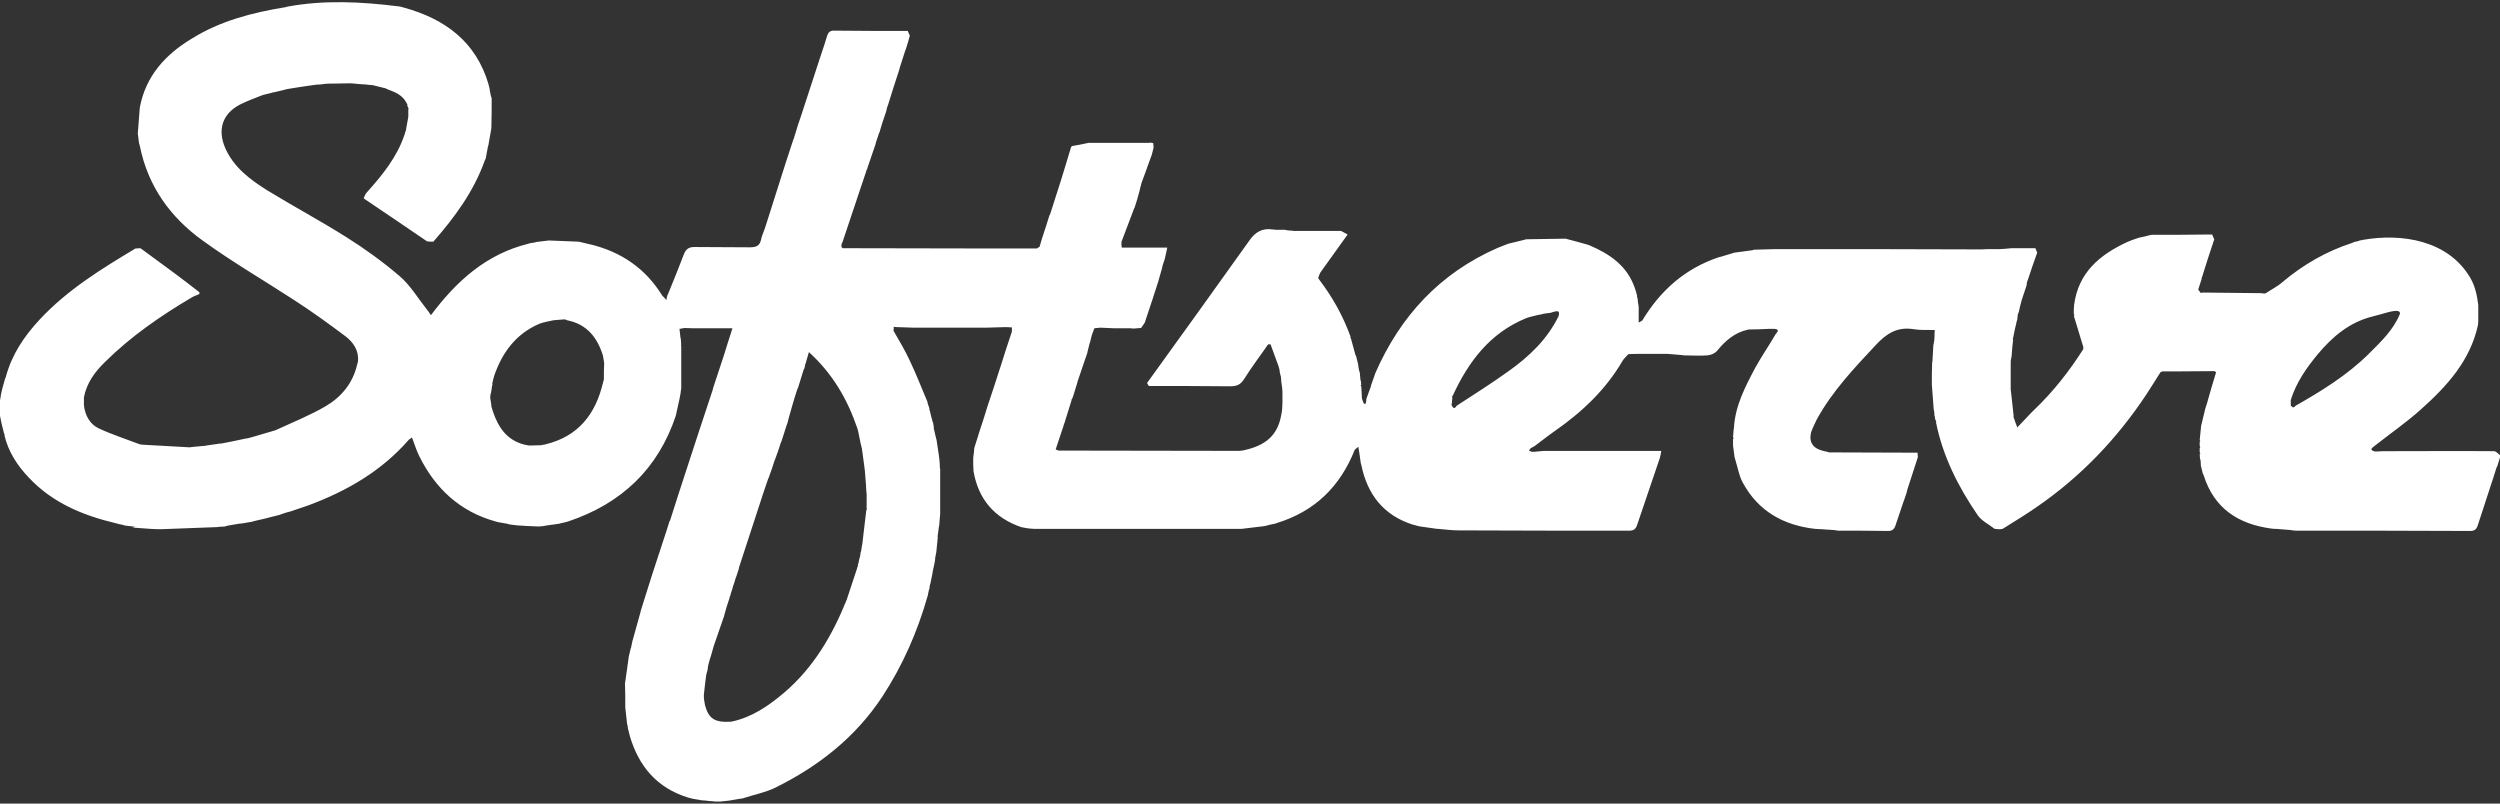
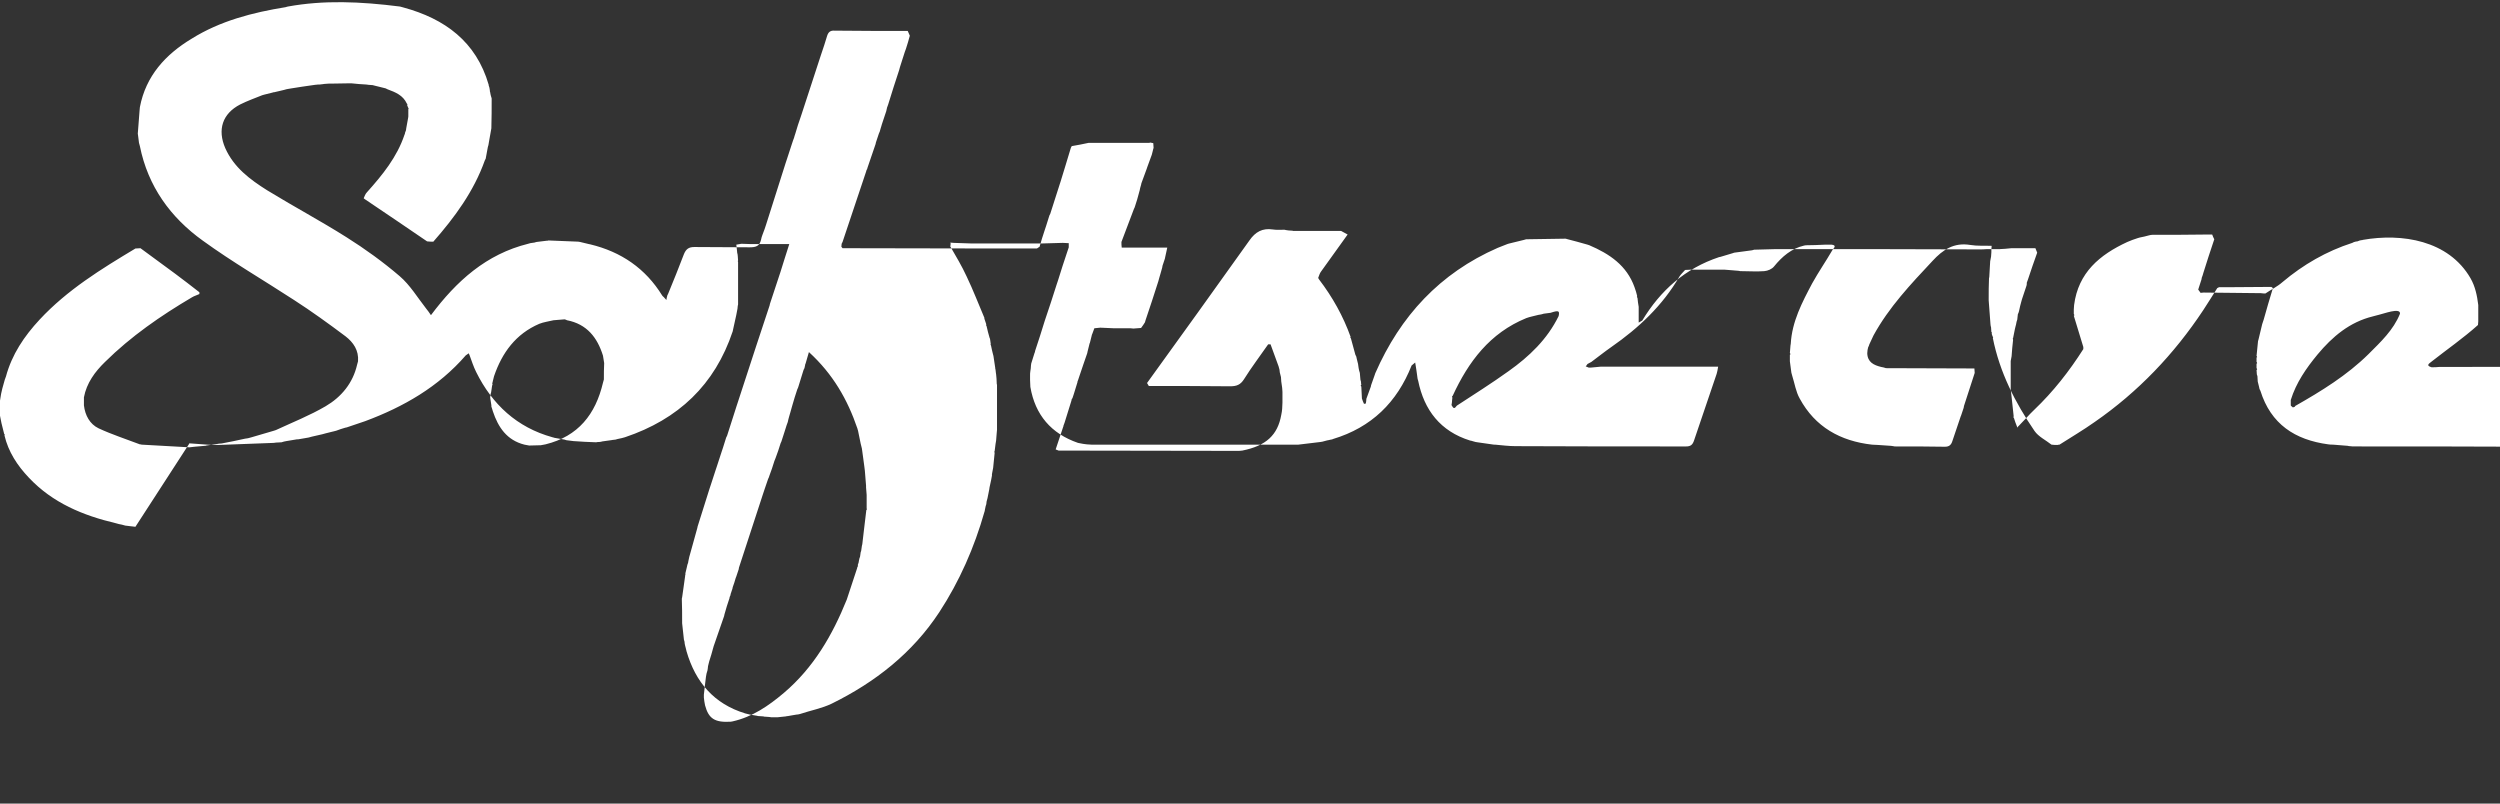
<svg xmlns="http://www.w3.org/2000/svg" version="1.1" id="Layer_1" x="0px" y="0px" viewBox="0 0 840 270" style="enable-background:new 0 0 840 270;" xml:space="preserve">
  <rect x="0" y="0" width="840" height="270" fill="#333333" stroke="none" />
  <style type="text/css">
	.st0{fill:#FFFFFF;}
</style>
-   <path class="st0" d="M45.5,177c-1.2-0.1-2.3-0.3-3.4-0.4c-0.4-0.1-0.7-0.2-1.1-0.3c-0.3-0.1-0.6-0.1-1-0.2c-0.4-0.1-0.7-0.2-1.1-0.3  c-11-2.6-21.2-6.8-29.2-15.3c-3.9-4.1-6.9-8.7-8.2-14.2c0-0.1,0.1-0.1,0.1-0.2c0-0.1-0.1-0.2-0.2-0.3c-0.3-1.2-0.6-2.4-0.9-3.6  c-0.2-0.8-0.3-1.7-0.5-2.5c0-1.7,0-3.4,0-5.1c0.5-3.6,1-4.7,1.6-7c0.1-0.4,0.3-0.7,0.4-1.1c2-7.4,6.1-13.5,11.3-19.1  c9.3-10,20.7-17,32.2-23.9c0.6,0,1.1-0.1,1.7-0.1c3.9,2.9,7.8,5.7,11.7,8.6c2.7,2,5.4,4.1,8.1,6.2c0,0.2,0,0.4,0,0.6  c-0.8,0.4-1.7,0.6-2.5,1.1C54,106.1,44,113,35.3,121.6c-3.4,3.3-6.2,7.1-7.1,11.9c0,0.9,0,1.8,0,2.7c0.4,3.4,2,6.3,4.9,7.7  c4.5,2.1,9.2,3.6,13.9,5.4c0.2,0,0.4,0,0.6,0.1c5.4,0.3,10.7,0.6,16.1,0.9c0.5-0.1,1.1-0.1,1.7-0.2c1.1-0.1,2.3-0.2,3.4-0.3  c0.2,0,0.4,0,0.5-0.1c1.2-0.2,2.3-0.3,3.5-0.5c0.5-0.1,1.1-0.2,1.7-0.2c2.6-0.5,5.2-1,7.8-1.6c0.2,0,0.4-0.1,0.7-0.1  c0.2,0,0.3-0.1,0.5-0.1c0.4-0.1,0.7-0.2,1.1-0.3l7.5-2.2l0.6-0.2c5.6-2.6,11.4-4.9,16.7-8c5.3-3.1,9.2-7.8,10.6-14  c0.1-0.4,0.2-0.8,0.3-1.1c0.3-3.7-1.6-6.4-4.2-8.4c-5.6-4.2-11.4-8.4-17.3-12.2C88.5,94.1,78,88,68.2,80.9  c-10.9-7.8-18.5-18.3-21.2-31.8c-0.1-0.4-0.2-0.7-0.3-1.1c-0.1-0.8-0.2-1.6-0.3-2.4c0-0.2-0.1-0.5-0.1-0.7c0.2-2.6,0.4-5.2,0.6-7.8  L47,36c2-10.5,8.6-17.7,17.4-23C74,7,84.9,4.2,96,2.4c0.2-0.1,0.4-0.1,0.7-0.2C108.8,0,121,0.5,134.4,2.2c0.4,0.1,0.7,0.2,1.1,0.3  c14,3.8,24.5,11.5,28.7,26c0,0.1,0,0.1,0,0.2c0,0.1,0.1,0.2,0.1,0.3c0.1,0.3,0.2,0.6,0.2,0.8c0,0.2,0.1,0.4,0.1,0.7  c0,0.2,0,0.3,0.1,0.5c0,0.2,0.1,0.4,0.1,0.6c0.1,0.3,0.1,0.6,0.2,0.8c0.1,0.2,0.1,0.4,0.2,0.7c0,3.3,0,6.6-0.1,10  c-0.1,0.5-0.2,1.1-0.3,1.7c-0.2,1.3-0.5,2.6-0.7,4c-0.1,0.2-0.1,0.4-0.2,0.7c-0.2,1.3-0.5,2.5-0.7,3.8c-0.1,0.2-0.2,0.4-0.3,0.6  c-3.7,10.4-10.1,19.1-17.3,27.3c-0.7,0-1.4,0-2.1-0.1c-6.9-4.7-13.8-9.4-20.8-14.1c-0.2-0.1-0.4-0.3-0.5-0.4c0.3-0.7,0.6-1.5,1.1-2  c5.2-5.8,10.1-11.8,12.6-19.3c0.1-0.2,0.2-0.4,0.2-0.7c0.1-0.3,0.2-0.6,0.3-0.8c0-0.2,0.1-0.4,0.1-0.7c0.2-1.1,0.4-2.2,0.6-3.3  c0-0.2,0.1-0.4,0.1-0.7c0-0.8,0-1.6,0-2.4c0-0.1,0.1-0.2,0.1-0.2c0-0.1-0.1-0.3-0.2-0.4c-0.1-0.3-0.2-0.5-0.3-0.8  c0-0.1,0.1-0.1,0.1-0.2c0-0.1-0.1-0.2-0.2-0.3c-1.3-2.8-3.8-3.8-6.5-4.8c-0.2-0.1-0.4-0.2-0.6-0.3c-0.8-0.2-1.6-0.4-2.4-0.6  c-0.7-0.2-1.4-0.3-2-0.5c-0.5,0-1-0.1-1.4-0.1c-0.2,0-0.4-0.1-0.7-0.1c-1.7-0.1-3.3-0.2-5-0.4c-0.3,0-0.7,0-1,0c-2,0-4,0.1-6.1,0.1  c-0.2,0-0.4,0-0.6,0c-0.5,0-0.9,0.1-1.4,0.1c-0.2,0-0.5,0.1-0.7,0.1c-0.3,0-0.6,0.1-0.9,0.1c-0.2,0-0.4,0-0.5,0  c-0.3,0-0.6,0.1-1,0.1c-0.2,0-0.5,0.1-0.7,0.1c-0.9,0.1-1.9,0.3-2.8,0.4c-0.2,0-0.4,0.1-0.7,0.1c-1.3,0.2-2.5,0.4-3.8,0.6  c-0.4,0.1-0.8,0.1-1.2,0.2c-0.2,0-0.3,0.1-0.5,0.1c-0.2,0.1-0.5,0.1-0.7,0.2c-1.1,0.3-2.2,0.5-3.4,0.8c-0.2,0-0.3,0-0.5,0.1  c-0.9,0.2-1.9,0.5-2.8,0.7c-0.2,0.1-0.5,0.1-0.7,0.2c-2.5,1-5,1.9-7.4,3.1c-6,3.1-7.7,8.5-5,14.7c2.9,6.5,8.3,10.5,14,14.1  c8.8,5.4,18,10.3,26.7,15.8c6.2,3.9,12.3,8.3,17.9,13.1c3.5,3,6,7.2,8.9,10.9c0.5,0.6,1,1.3,1.6,2.2c8.6-11.5,18.6-20.5,32.7-24  c0.2-0.1,0.5-0.1,0.7-0.2c0.5-0.1,0.9-0.1,1.4-0.2c0.2-0.1,0.4-0.1,0.7-0.2c1.1-0.1,2.2-0.3,3.3-0.4c0.2,0,0.5,0,0.7-0.1  c3.3,0.1,6.7,0.3,10,0.4c0.2,0,0.4,0.1,0.6,0.1c1,0.2,1.9,0.5,2.9,0.7c0.2,0,0.3,0.1,0.5,0.1c10.4,2.5,18.6,8.1,24.2,17.2  c0.2,0.2,0.3,0.4,0.5,0.5l0,0c0.3,0.3,0.5,0.6,0.9,1c0.1-0.7,0.2-1.1,0.3-1.4l0-0.1c0.1-0.2,0.2-0.4,0.3-0.6  c1.8-4.4,3.6-8.8,5.3-13.3c0.7-1.7,1.6-2.4,3.5-2.4c6.2,0.1,12.4,0,18.6,0.1c2.1,0,3.3-0.4,3.8-2.5c0.2-1.2,0.8-2.4,1.2-3.6  c0.2-0.5,0.3-1,0.5-1.5c2.2-6.9,4.4-13.8,6.6-20.8c0.2-0.5,0.3-1,0.5-1.5c0.5-1.5,1-3,1.5-4.6c0.2-0.5,0.3-1,0.5-1.5  c0.2-0.5,0.4-1,0.5-1.5c0.1-0.2,0.1-0.4,0.2-0.6c0.6-2,1.2-4,1.9-5.9c0.1-0.2,0.1-0.4,0.2-0.6c2.1-6.5,4.3-13.1,6.4-19.6l0.2-0.6  c0.7-2.1,1.4-4.1,2-6.2c0.4-1.3,1.1-1.9,2.5-1.8c8.2,0.1,16.4,0.1,24.6,0.1c0.2,0.5,0.5,1.1,0.7,1.6c-0.4,1.5-0.8,2.9-1.3,4.4  c-0.1,0.4-0.3,0.7-0.4,1.1c-0.5,1.7-1.1,3.3-1.6,5c-0.1,0.3-0.2,0.7-0.3,1.1c-1.3,3.9-2.5,7.7-3.7,11.6c-0.1,0.4-0.3,0.7-0.4,1.1  c0,0.1,0,0.3-0.1,0.5c0,0.2-0.1,0.3-0.1,0.5c-0.5,1.5-1,3-1.5,4.5c-0.1,0.2-0.1,0.5-0.2,0.7c-0.2,0.5-0.3,1.1-0.5,1.7  c-0.1,0.2-0.2,0.4-0.3,0.7c-0.3,1-0.7,2-1,3c0,0.2-0.1,0.3-0.1,0.5c-0.9,2.6-1.8,5.3-2.7,7.9c-0.1,0.2-0.1,0.5-0.2,0.7l-0.1,0  c-0.1,0.2-0.1,0.5-0.2,0.7c-2.6,7.9-5.3,15.7-7.9,23.6c-0.1,0.2-0.2,0.4-0.3,0.6c0,0.3-0.1,0.6-0.1,1c0.1,0.2,0.3,0.3,0.4,0.5  c17.4,0,34.7,0.1,52.1,0.1c4.4,0,8.8,0,13.2,0c0.3-0.2,0.6-0.4,0.9-0.6c0.5-1.8,1.1-3.7,1.7-5.5c0.2-0.5,0.3-1,0.5-1.5l1.1-3.5  c0.1-0.2,0.2-0.4,0.3-0.6c1.1-3.3,2.1-6.7,3.2-10c0.1-0.2,0.1-0.4,0.2-0.6c1.2-3.8,2.3-7.6,3.5-11.5c0.1-0.2,0.2-0.4,0.3-0.6  c1.9-0.3,3.8-0.7,5.7-1.1c0.2,0,0.3,0,0.5,0c6.6,0,13.1,0,19.7,0c0.2,0,0.4,0,0.5-0.1c0.3,0.1,0.6,0.1,1,0.2c0,0.5,0.1,1,0.1,1.5  c0,0.1,0,0.3-0.1,0.4c-0.2,0.7-0.3,1.4-0.5,2c-0.5,1.4-1,2.7-1.5,4.1l-0.2,0.6l-1.8,4.9c0,0.2-0.1,0.3-0.1,0.5  c-0.2,0.7-0.4,1.3-0.5,2c-0.1,0.2-0.1,0.4-0.2,0.7c-0.4,1.5-0.8,3-1.3,4.4c-0.1,0.3-0.2,0.7-0.4,1c-1.4,3.7-2.8,7.4-4.2,11.1  c0,0.6,0,1.3,0.1,1.9h15.3c-0.3,1.3-0.5,2.2-0.7,3.2c0,0.2-0.1,0.3-0.1,0.5c-0.3,0.8-0.5,1.6-0.8,2.4c0,0.2-0.1,0.4-0.1,0.6  c-0.3,1.2-0.7,2.4-1,3.5c-0.1,0.3-0.2,0.7-0.3,1.1c-1.4,4.4-2.8,8.7-4.3,13.1c-0.1,0.2-0.1,0.5-0.2,0.7c-0.4,0.6-0.8,1.3-1.3,1.9  c-0.9,0.1-1.7,0.1-2.6,0.2c-0.3,0-0.6-0.1-1-0.1c-1,0-2.1,0-3.1,0c-0.6,0-1.3,0-1.9,0c-0.2,0-0.4,0-0.6,0c-1.5-0.1-3-0.1-4.5-0.2  c-0.7,0.1-1.3,0.1-2,0.2c-0.2,0.6-0.5,1.3-0.7,1.9c-0.1,0.2-0.2,0.4-0.2,0.6c-0.2,0.8-0.4,1.6-0.6,2.4c-0.1,0.2-0.2,0.4-0.2,0.6  l-0.6,2.4c0,0.2-0.1,0.4-0.1,0.5c-0.9,2.5-1.7,5-2.6,7.6c-0.2,0.5-0.3,1-0.5,1.5c-0.1,0.2-0.2,0.4-0.2,0.7c-0.4,1.3-0.8,2.6-1.2,3.9  c-0.2,0.5-0.3,1-0.5,1.5l-0.1,0c-0.1,0.2-0.2,0.5-0.2,0.7c-0.8,2.5-1.5,4.9-2.3,7.4c-0.1,0.4-0.3,0.7-0.4,1.1c0,0.1,0,0.3-0.1,0.4  l-0.5,1.5c-0.7,2-1.3,4-2,6c0.3,0.1,0.6,0.3,1,0.4c20.2,0,40.4,0.1,60.6,0.1c0.4,0,0.7-0.1,1.1-0.1c8-1.6,11.9-5.2,13.1-12  c0.1-0.4,0.1-0.7,0.2-1.1c0-0.3,0.1-0.6,0.1-0.9c0-0.7,0.1-1.4,0.1-2.1c0-1,0-2,0-3c0-0.2,0-0.4,0-0.6c0-0.5-0.1-1-0.1-1.4  c-0.1-0.7-0.2-1.4-0.3-2.1c0-0.5-0.1-1-0.1-1.5c-0.1-0.5-0.3-1.1-0.4-1.6c0-0.3-0.1-0.6-0.1-0.9c-0.1-0.4-0.2-0.7-0.3-1.1  c-0.9-2.5-1.8-5-2.7-7.4c-0.3,0-0.6,0-0.8,0c-2.7,3.9-5.6,7.7-8.1,11.7c-1.2,1.9-2.5,2.4-4.7,2.4c-9.1-0.1-18.2-0.1-27.3-0.1  c-0.2-0.3-0.4-0.7-0.6-1c11.5-15.9,23-31.9,34.4-47.9c2-2.9,4.4-4.2,7.8-3.7c1.2,0.2,2.5,0.1,3.8,0.1c0.2,0,0.4,0,0.6,0.1  c0.6,0.1,1.3,0.2,1.9,0.2c0.2,0,0.4,0,0.6,0.1c4.4,0,8.7,0,13.1,0c0.2,0,0.4,0,0.5,0c0.8,0,1.6,0,2.5,0c0.7,0.4,1.4,0.8,2.2,1.2  c-3,4.1-5.9,8.3-8.9,12.4c-0.5,0.6-0.7,1.5-1,2.2c0.1,0.2,0.2,0.3,0.3,0.5c4.5,5.9,8.1,12.3,10.6,19.3c0,0.1-0.1,0.1-0.1,0.2  c0,0.1,0.1,0.2,0.2,0.3c0.5,1.8,1,3.6,1.5,5.5c0.1,0.2,0.2,0.4,0.3,0.6c0.1,0.3,0.1,0.6,0.2,0.9c0.1,0.5,0.3,1.1,0.4,1.6  c0.1,0.5,0.1,1,0.2,1.4c0.1,0.5,0.2,1.1,0.4,1.6c0.1,0.8,0.1,1.6,0.2,2.3c0.1,0.2,0.1,0.5,0.2,0.7c0,0.3,0,0.6,0.1,1  c-0.1,0.1-0.2,0.1-0.2,0.2c0,0.1,0.1,0.3,0.2,0.4c0.1,1.3,0.1,2.7,0.2,4c0.2,0.6,0.4,1.2,0.7,1.8c0.2,0,0.4-0.1,0.6-0.1  c0.1-0.5,0.2-1.1,0.2-1.6c0.5-1.4,1-2.7,1.5-4.1c0-0.2,0.1-0.4,0.1-0.5c0.4-1.1,0.8-2.2,1.2-3.4c0.1-0.2,0.1-0.4,0.2-0.6  c8.4-19.2,21.7-33.6,41.1-42.1c1.1-0.5,2.2-0.8,3.3-1.3c0.2-0.1,0.4-0.1,0.7-0.2c1.6-0.4,3.3-0.8,4.9-1.2c0.2-0.1,0.4-0.1,0.7-0.2  c4.4-0.1,8.8-0.1,13.1-0.2c0.2,0,0.3,0,0.5,0.1c2.3,0.6,4.6,1.2,7,1.9c0.2,0.1,0.4,0.1,0.6,0.2c6.8,2.9,12.6,6.8,15.2,14.1  c0.2,0.5,0.3,1,0.5,1.5c0.1,0.5,0.3,1,0.4,1.5c0,0.1-0.1,0.1-0.1,0.2c0,0.1,0.1,0.3,0.2,0.4c0.1,1,0.2,2,0.4,3c0,0.4,0,0.7,0,1.1  c0,0.3,0,0.6,0,0.9c0,0.5,0,1.1,0,1.6c0,0.3,0,0.7,0,1c0,0.2,0,0.5,0,0.7c0.4-0.2,0.8-0.5,1.2-0.7c6.1-10.1,14.4-17.5,25.8-21.3  c0.2,0,0.3-0.1,0.5-0.1c1.3-0.4,2.7-0.8,4-1.2c0.2-0.1,0.4-0.1,0.6-0.2c2-0.3,4-0.5,6-0.8c0.2-0.1,0.5-0.1,0.7-0.2  c2.5-0.1,4.9-0.1,7.4-0.2c0.2,0,0.4,0,0.6,0c22.5,0,45,0,67.5,0.1c0.9,0,1.9,0,2.8-0.1h0.5c0.3,0,0.6,0,1,0c0.2,0,0.4,0,0.5,0  c0.5,0,1,0,1.5,0c0.3,0,0.5,0,0.8,0c0.6,0,1.1-0.1,1.7-0.1c0.7-0.1,1.4-0.1,2.1-0.2c2.7,0,5.4,0,8.1,0c0.2,0.5,0.4,1,0.6,1.5  c-1.1,3-2.1,6-3.1,9c-0.1,0.4-0.3,0.7-0.4,1.1c0,0.2,0,0.3,0,0.5c0,0.2-0.1,0.3-0.1,0.5c-0.5,1.5-1,3-1.5,4.5  c-0.1,0.2-0.1,0.5-0.2,0.7c-0.3,1.1-0.6,2.2-0.8,3.3c-0.1,0.4-0.2,0.7-0.4,1.1c-0.1,0.6-0.1,1.2-0.2,1.8c-0.1,0.2-0.1,0.4-0.2,0.6  c-0.1,0.3-0.1,0.6-0.2,1c-0.1,0.5-0.3,1-0.4,1.6c-0.2,1-0.4,2-0.6,3c-0.1,0.1-0.1,0.1-0.1,0.2c0,0.1,0.1,0.3,0.1,0.4  c-0.2,1.8-0.4,3.7-0.5,5.5c-0.1,0.5-0.2,1.1-0.3,1.6c0,0.8,0,1.7,0,2.5c0,2.3,0,4.7,0,7l0.3,2.6c0.2,2.2,0.5,4.3,0.7,6.5  c0,0.1-0.1,0.2-0.1,0.2c0,0.1,0.1,0.3,0.2,0.4c0.3,0.9,0.6,1.9,1,2.8c0,0.1,0.1,0.3,0.1,0.4c0.1-0.1,0.1-0.2,0.2-0.3l0,0  c0.2-0.2,0.3-0.3,0.5-0.5c1.7-1.7,3.3-3.6,5-5.2c6.4-6.1,11.8-13,16.5-20.4c0-0.2,0-0.4,0-0.7c-1.1-3.5-2.1-7-3.2-10.5  c0.1-0.1,0.2-0.1,0.2-0.2c0-0.1-0.1-0.2-0.2-0.4c0-0.5,0-1,0-1.5c0-0.5,0.1-1,0.1-1.5c1.4-10.9,8.6-16.9,17.9-21.2  c1.1-0.5,2.3-0.9,3.5-1.3c0.2-0.1,0.5-0.1,0.7-0.2c1-0.2,2-0.4,3-0.7c0.4-0.1,0.8-0.2,1.2-0.2c6.2,0,12.4,0,18.6-0.1  c0.2,0,0.4,0,0.5,0c0.3,0,0.6,0,1,0c0.2,0.5,0.4,1.1,0.7,1.6c-1.3,3.8-2.5,7.6-3.7,11.4c-0.1,0.2-0.1,0.5-0.2,0.7  c-0.1,0.3-0.2,0.6-0.3,0.8c0,0.2-0.1,0.4-0.1,0.6c-0.4,1.1-0.7,2.3-1.1,3.4l0.8,1.1c0.3,0,0.7-0.1,1-0.1c6.2,0.1,12.5,0.1,18.7,0.2  c0.2,0,0.4,0,0.5,0c0.3,0,0.6,0.1,1,0.1c0.2,0,0.4,0,0.6,0c1.9-1.3,4-2.3,5.7-3.8c7-5.9,14.8-10.4,23.5-13.2  c0.2-0.1,0.4-0.2,0.6-0.3c0.1,0,0.3,0,0.4-0.1c0.2,0,0.4-0.1,0.7-0.1c0.3-0.1,0.5-0.2,0.8-0.3c0.2,0,0.4-0.1,0.5-0.1  c0.2,0,0.4,0,0.5-0.1c13.1-2.3,28.8,0.1,36.2,12.9c1.6,2.8,2.2,5.8,2.6,9c0,0.3,0,0.7,0,1c0,0.3,0,0.7,0,1c0,0.7,0,1.4,0,2  c0,0.5,0,1,0,1.5c0,0.4-0.1,0.8-0.1,1.2c-2.6,12-10.4,20.5-19.1,28.3c-4.9,4.4-10.4,8.2-15.6,12.3c-0.7,0.6-2.1,1.3,0,1.9  c0.9,0,1.7,0,2.5-0.1c0.3,0,0.7,0,1,0c0.2,0,0.4,0,0.5,0c12,0,24-0.1,36.1,0c0.7,0,1.4,0.9,2.1,1.4c0,0.2-0.1,0.5-0.1,0.7  c-0.3,1-0.6,1.9-0.9,2.9c-0.1,0.2-0.2,0.4-0.3,0.6c-0.4,1.2-0.7,2.3-1.1,3.5c-0.2,0.5-0.3,1-0.5,1.5c-1.5,4.7-3.1,9.4-4.6,14.1  c-0.4,1.3-0.9,2.1-2.6,2.1c-19.5-0.1-39-0.1-58.6-0.1c-0.3,0-0.7-0.1-1-0.1c-0.2,0-0.4,0-0.6-0.1c-1.7-0.1-3.3-0.3-5-0.4  c-0.5,0-1,0-1.6-0.1c-11.2-1.5-19.3-6.8-22.8-18c-0.1-0.2-0.2-0.4-0.3-0.6c-0.1-0.3-0.1-0.6-0.2-0.9c-0.1-0.5-0.3-1.1-0.4-1.6  c0-0.6-0.1-1.2-0.1-1.8c-0.1-0.2-0.1-0.4-0.2-0.6c0-0.5-0.1-1-0.1-1.5c0.1-0.1,0.2-0.1,0.2-0.2c0-0.1-0.1-0.3-0.2-0.4  c0-0.5,0-1,0-1.5c0.1-0.1,0.2-0.1,0.2-0.2c0-0.1-0.1-0.3-0.2-0.4c0-0.5,0-1,0-1.5c0.1,0,0.2-0.1,0.2-0.1c0-0.1-0.1-0.3-0.2-0.4  c0.2-1.7,0.3-3.3,0.5-5c0.1-0.2,0.1-0.4,0.2-0.7c0.4-1.7,0.8-3.3,1.2-5c0.2-0.5,0.3-1,0.5-1.5c1-3.5,2-7.1,3.1-10.6  c-0.2-0.1-0.3-0.3-0.5-0.4c-4.7,0-9.4,0.1-14.1,0.1c-0.2,0-0.4,0-0.6,0c-1,0-2,0-2.9,0c-0.2,0.1-0.4,0.2-0.6,0.3  c-1.6,2.5-3.1,5-4.7,7.4c-9.8,14.8-21.9,27.5-36.5,37.6c-3.8,2.7-7.9,5.1-11.8,7.6c-0.2,0-0.4,0-0.6,0.1c-0.3,0-0.6,0-1,0l-1.1-0.1  c-1.9-1.5-4.4-2.7-5.7-4.6c-6.5-9.5-11.7-19.7-14-31.2c0-0.1,0.1-0.2,0.1-0.2c0-0.1-0.1-0.3-0.2-0.4c-0.1-0.3-0.2-0.6-0.3-0.9  c0-0.1,0.1-0.1,0.1-0.2c0-0.1-0.1-0.3-0.2-0.4c0-0.5-0.1-1-0.1-1.5c-0.1-0.4-0.2-0.7-0.2-1.1c-0.2-2.7-0.4-5.3-0.6-8  c0-0.2,0-0.4,0-0.6c0-2.2,0-4.4,0.1-6.5c0-0.2,0-0.5,0.1-0.7c0.1-1.8,0.2-3.5,0.3-5.3c0.1-0.5,0.2-1.1,0.3-1.6c0-0.5,0.1-1,0.1-1.4  c0-0.7,0-1.4,0.1-2.2c-2.4-0.1-4.8,0.1-7.2-0.3c-5.5-0.9-9.2,1.6-12.7,5.4c-7.3,7.8-14.6,15.5-19.8,25c-0.5,1-0.9,2-1.4,3  c-0.1,0.3-0.2,0.7-0.4,1c-0.1,0.3-0.1,0.6-0.2,0.9c0,0.4-0.1,0.7-0.1,1.1c0.1,3,2.2,4,4.7,4.6c0.5,0.1,1.1,0.2,1.6,0.4  c9.9,0,19.8,0.1,29.7,0.1c0,0.5,0.1,1,0.1,1.5c-1.2,3.7-2.4,7.4-3.6,11.1c0,0.2-0.1,0.4-0.1,0.6c-0.3,0.8-0.5,1.6-0.8,2.4  c-0.1,0.2-0.1,0.4-0.2,0.5c-0.9,2.8-1.9,5.5-2.8,8.3c-0.4,1.3-1.1,1.9-2.5,1.9c-5.3-0.1-10.6-0.1-15.9-0.1c-0.2,0-0.4,0-0.6,0  c-0.3,0-0.6,0-0.9-0.1c-0.2,0-0.5-0.1-0.7-0.1c-1.5-0.1-3-0.2-4.4-0.3c-0.7,0-1.4-0.1-2-0.1c-10.6-1.2-19.1-5.9-24.3-15.5  c-1.3-2.3-1.7-5.1-2.5-7.6c-0.1-0.4-0.2-0.7-0.3-1.1c-0.2-1.3-0.3-2.5-0.5-3.8c0-0.2,0-0.5,0-0.7c0-0.5,0-1,0-1.5  c0.1-0.1,0.2-0.1,0.2-0.2c0-0.1-0.1-0.3-0.2-0.4c0.1-0.8,0.1-1.7,0.2-2.5c0-0.2,0.1-0.4,0.1-0.6c0.4-7.4,3.8-13.9,7.2-20.3  c2.1-3.8,4.6-7.4,6.8-11.2c0.3-0.5,1.7-1.6-0.3-1.8c-0.2,0-0.4,0-0.5,0c-0.3,0-0.6,0-1,0c-0.2,0-0.4,0-0.6,0  c-2.2,0.1-4.4,0.2-6.5,0.2c-0.2,0-0.4,0.1-0.6,0.1c-4.3,1-7.4,3.7-10.1,7c-0.7,0.9-2.1,1.5-3.3,1.6c-2.6,0.2-5.2,0-7.8,0  c-0.2,0-0.5,0-0.7-0.1c-1.6-0.1-3.2-0.3-4.9-0.4c-0.7,0-1.4,0-2,0c-0.3,0-0.7,0-1,0c-0.2,0-0.4,0-0.5,0c-2,0-4,0-6.1,0  c-1.2,0-2.4,0-3.6,0.1c-0.6,0.7-1.4,1.4-1.9,2.2c-5.7,9.8-13.7,17.3-22.9,23.7c-2.3,1.6-4.4,3.3-6.7,5c-0.4,0.2-0.9,0.5-1.3,0.7  c-0.2,0.3-0.4,0.6-0.6,0.8c0.3,0.1,0.7,0.3,1,0.4c0.3,0,0.5,0,0.8,0c1.1-0.1,2.1-0.2,3.2-0.3h39.5c-0.2,1.1-0.3,1.8-0.5,2.4  c-2.5,7.5-5.1,14.9-7.6,22.4c-0.5,1.5-1.2,2-2.7,2c-19.1,0-38.2,0-57.3-0.1c-2.3,0-4.5-0.3-6.8-0.5c-0.3,0-0.7,0-1.1-0.1  c-1.6-0.2-3.3-0.5-4.9-0.7c-0.2,0-0.4-0.1-0.6-0.1c-0.5-0.1-1-0.3-1.4-0.4c-0.2,0-0.4-0.1-0.5-0.1c-9.9-3.1-15.4-10.2-17.4-20.1  c-0.1-0.2-0.1-0.4-0.2-0.7c-0.1-1-0.3-2-0.4-2.9c-0.1-0.9-0.3-1.7-0.4-2.5c-0.4,0.3-0.8,0.7-1.2,1c-4.9,12.4-13.5,20.8-26.4,24.7  c-0.2,0.1-0.4,0.2-0.7,0.2l-0.9,0.2c-0.2,0-0.4,0.1-0.5,0.1c-0.5,0.1-1,0.3-1.5,0.4c-0.2,0-0.4,0.1-0.6,0.1c-2.5,0.3-5,0.6-7.5,0.9  c-0.2,0-0.4,0-0.6,0c-22.9,0-45.8,0-68.8,0c-0.5,0-1-0.1-1.6-0.1c-0.8-0.1-1.7-0.2-2.5-0.4c-0.2,0-0.3-0.1-0.5-0.1  c-9-3.1-14.4-9.4-16-18.8c0-0.8-0.1-1.5-0.1-2.3c0-0.5,0-1,0-1.5c0-0.5,0-1,0.1-1.5c0.1-0.6,0.2-1.3,0.2-1.9l0.1-0.7  c0.4-1.2,0.7-2.3,1.1-3.5c0.1-0.2,0.2-0.4,0.2-0.7c1.1-3.3,2.2-6.7,3.2-10c0.1-0.2,0.1-0.4,0.2-0.6c1.3-3.9,2.6-7.7,3.8-11.6  c0.2-0.5,0.3-1,0.5-1.5c1-3.2,2-6.4,3.1-9.6c0.2-0.5,0.3-1,0.5-1.5c0-0.5,0-1,0-1.4c-0.7,0-1.3-0.1-2-0.1c-2.3,0.1-4.7,0.1-7,0.2  c-0.2,0-0.4,0-0.5,0c-1,0-2,0-3,0c-0.4,0-0.7,0-1.1,0c-0.6,0-1.3,0-2,0c-0.2,0-0.4,0-0.6,0c-0.5,0-1,0-1.5,0c-0.2,0-0.4,0-0.6,0  c-0.5,0-1,0-1.5,0c-0.2,0-0.4,0-0.6,0c-0.5,0-1,0-1.5,0c-0.2,0-0.4,0-0.6,0c-2.5,0-5,0-7.5,0c-0.2,0-0.4,0-0.6,0c-0.5,0-1,0-1.5,0  c-0.2,0-0.4,0-0.6,0c-2-0.1-4-0.1-6-0.2l-1.1-0.1l0.1,0.2c0,0.4,0,0.7-0.1,1.1c1.9,3.3,3.9,6.6,5.5,10.1c2.2,4.6,4,9.3,6,14  c0,0.1-0.1,0.2-0.1,0.2c0.1,0.1,0.2,0.3,0.2,0.4l0.5,1.5c0,0-0.1,0.2-0.1,0.2c0.1,0.1,0.1,0.3,0.2,0.4c0.3,1.3,0.6,2.6,1,3.9  c0.1,0.2,0.2,0.4,0.2,0.7c0.1,0.5,0.1,0.9,0.2,1.4c0,0.1-0.1,0.2-0.1,0.2c0.1,0.1,0.2,0.3,0.2,0.4c0.1,0.5,0.2,1,0.3,1.4  c0.2,0.7,0.3,1.4,0.5,2c0.2,1.3,0.4,2.7,0.6,4c0,0.2,0,0.4,0.1,0.6c0,0.3,0.1,0.6,0.1,0.9c0,0.2,0.1,0.5,0.1,0.7  c0.1,1,0.2,1.9,0.2,2.9c0,0.2,0,0.4,0.1,0.6c0,5,0,10.1,0,15.1c0,0.4-0.1,0.7-0.1,1.1c-0.1,0.8-0.1,1.6-0.2,2.5  c-0.1,0.4-0.1,0.8-0.2,1.2c-0.1,0.8-0.2,1.6-0.3,2.4c-0.1,0.1-0.1,0.1-0.1,0.2c0,0.1,0.1,0.3,0.1,0.4c-0.2,1.7-0.3,3.3-0.5,5  c-0.1,0.7-0.3,1.4-0.4,2.1c0,0.2,0,0.3,0,0.5c-0.1,0.5-0.2,1.1-0.3,1.6c-0.2,0.8-0.3,1.5-0.5,2.3c0,0.2-0.1,0.4-0.1,0.7  c-0.2,1-0.4,2-0.6,3c-0.1,0.4-0.2,0.7-0.3,1.1c0,0.3-0.1,0.6-0.1,0.9c-0.1,0.2-0.1,0.4-0.2,0.6c-0.1,0.5-0.2,1-0.3,1.4  c0,0.2,0,0.3-0.1,0.5c-3.4,12-8.4,23.4-15.2,33.8c-9,13.7-21.5,23.5-36.1,30.7c-3.3,1.6-7.1,2.3-10.7,3.5c-0.4,0.1-0.8,0.2-1.2,0.2  c-1,0.2-2,0.3-2.9,0.5c-0.2,0-0.4,0-0.6,0.1c-1,0.1-1.9,0.2-2.9,0.3c-0.2,0-0.5,0-0.7,0c-0.4,0-0.9,0-1.3,0c-0.2,0-0.5-0.1-0.7-0.1  c-0.5,0-0.9-0.1-1.4-0.1c-0.2,0-0.4,0-0.6-0.1c-0.5,0-1-0.1-1.5-0.1c-0.2,0-0.4,0-0.6-0.1c-0.8-0.1-1.6-0.3-2.4-0.4  c-0.5-0.1-1.1-0.3-1.6-0.4c-10.5-3.2-16.7-10.5-19.7-20.8c-0.2-0.7-0.3-1.4-0.5-2c-0.1-0.4-0.2-0.9-0.2-1.3  c-0.1-0.2-0.1-0.5-0.2-0.7c-0.2-1.8-0.4-3.7-0.6-5.5c0-0.2,0-0.4,0-0.6c0-2.4,0-4.9-0.1-7.4c0-0.2,0-0.5,0.1-0.7  c0.3-2.3,0.7-4.7,1-7.1c0-0.2,0-0.3,0.1-0.5c0-0.2,0-0.3,0-0.5c0.2-0.7,0.3-1.4,0.5-2.1c0.1-0.5,0.2-1,0.4-1.4  c0-0.2,0.1-0.4,0.1-0.6c0.1-0.4,0.2-0.9,0.3-1.4c0.1-0.2,0.1-0.5,0.2-0.7c0.8-3,1.7-6,2.5-9c0-0.2,0.1-0.3,0.1-0.5  c1.3-4.2,2.7-8.5,4-12.7c0.2-0.5,0.3-1,0.5-1.5c0.5-1.5,1-3,1.5-4.6c0.2-0.5,0.3-1,0.5-1.5c0.5-1.5,1-3,1.5-4.6  c0.2-0.5,0.3-1,0.5-1.5c0.4-1.2,0.7-2.3,1.1-3.5c0.1-0.2,0.2-0.4,0.3-0.6c1.1-3.3,2.1-6.7,3.2-10c0.1-0.2,0.1-0.4,0.2-0.6  c2.1-6.5,4.3-13.1,6.4-19.6c0.1-0.2,0.1-0.4,0.2-0.6c1.4-4.3,2.9-8.7,4.3-13c0-0.2,0.1-0.3,0.1-0.5c1-3,2-6.1,3-9.1  c0.2-0.5,0.3-1,0.5-1.5c1-3.1,1.9-6.2,3-9.5h-8.5c-0.2,0-0.4,0-0.5,0c-0.3,0-0.6,0-1,0c-0.3,0-0.7,0-1,0c-0.7,0-1.3,0-2,0  c-1,0-2-0.1-3.1-0.1c-0.6,0.1-1.2,0.2-1.7,0.3c0.1,0.5,0.1,1.1,0.2,1.7c0,0.3,0.1,0.6,0.1,1c0.1,0.4,0.2,0.8,0.2,1.2  c0,0.5,0.1,1,0.1,1.4c0,0.1-0.1,0.1-0.1,0.2c0,0.1,0.1,0.2,0.1,0.3c0,4.7,0,9.4,0,14.1c0,0.2,0,0.4-0.1,0.6c0,0.3-0.1,0.6-0.1,1  c-0.1,0.7-0.3,1.4-0.4,2.1c-0.4,1.7-0.7,3.3-1.1,5l-0.1,0.5c-6,18-18.3,29.6-36.2,35.6c-0.4,0.1-0.7,0.2-1.1,0.3  c-0.4,0.1-0.9,0.2-1.4,0.3c-0.2,0.1-0.5,0.1-0.7,0.2c-0.3,0-0.6,0.1-0.9,0.1c-0.2,0-0.4,0.1-0.6,0.1c-1,0.1-1.9,0.3-2.9,0.4  c-0.4,0.1-0.7,0.2-1.1,0.2c-0.3,0-0.6,0-1,0.1c-2.6-0.1-5.1-0.2-7.6-0.4c-0.8-0.1-1.6-0.2-2.4-0.3c-0.2-0.1-0.4-0.1-0.6-0.2  c-1.2-0.2-2.3-0.4-3.4-0.6c-0.2-0.1-0.4-0.1-0.7-0.2c-11.9-3.3-20.2-11-25.6-21.9c-0.9-1.8-1.5-3.7-2.2-5.6l-0.3-0.7  c-0.3,0.2-0.6,0.4-1,0.7c-9.2,10.6-20.9,17.3-33.8,22.1c-2,0.7-4.1,1.4-6.2,2.1c-0.2,0-0.3,0.1-0.5,0.1c-1,0.3-2,0.6-3,1  c-0.5,0.1-1,0.3-1.6,0.4c-0.7,0.2-1.3,0.3-2,0.5c-0.4,0.1-0.7,0.2-1.1,0.3c-1.2,0.3-2.3,0.5-3.5,0.8c-0.4,0.1-0.7,0.2-1.1,0.3  c-1,0.2-1.9,0.3-2.9,0.5c-0.2,0-0.4,0.1-0.6,0.1c-0.3,0-0.6,0-1,0.1c-0.2,0-0.4,0.1-0.6,0.1c-0.8,0.1-1.6,0.3-2.4,0.4  c-0.5,0.1-1.1,0.2-1.6,0.4c-0.6,0-1.3,0.1-1.9,0.1c-0.2,0-0.4,0.1-0.7,0.1c-6.2,0.2-12.4,0.5-18.6,0.7c-1.2,0-2.4,0-3.6-0.1  c-1.8-0.1-3.7-0.3-5.5-0.4c-0.2,0-0.4,0-0.6-0.1L45.5,177z M245.3,200.3c-0.1,0.2-0.2,0.4-0.2,0.7c-0.6,1.8-1.2,3.6-1.7,5.5  c0,0.2-0.1,0.3-0.1,0.5c-1.2,3.4-2.3,6.7-3.5,10.1c-0.1,0.2-0.1,0.5-0.2,0.7c-0.4,1.5-0.8,2.9-1.3,4.4c-0.1,0.5-0.3,1.1-0.4,1.6  c0,0.3-0.1,0.6-0.1,0.9c0,0.2-0.1,0.4-0.1,0.6l-0.3,1l-0.2,1.1c-0.1,1.1-0.3,2.2-0.4,3.3c-0.1,0.9-0.2,1.8-0.3,2.7c0,0.3,0,0.6,0,1  c0.1,0.9,0.2,1.7,0.4,2.6c1.2,4.5,3.3,5.8,8.6,5.5c0.2,0,0.4-0.1,0.6-0.1c6.7-1.5,12.1-5.2,17.3-9.6c10-8.5,16.3-19.4,21.1-31.3  c0.1-0.2,0.1-0.4,0.2-0.6c1.1-3.3,2.2-6.7,3.3-10c0-0.2,0.1-0.3,0.1-0.5c0.1,0,0.1-0.1,0.2-0.1c0-0.1,0-0.3-0.1-0.4  c0.1-0.3,0.2-0.6,0.3-0.9c0-0.2,0.1-0.4,0.1-0.6c0.1-0.3,0.1-0.6,0.2-0.9c0.1-0.2,0.2-0.4,0.2-0.6c0.1-0.5,0.1-0.9,0.2-1.4  c0.1-0.2,0.2-0.4,0.2-0.7c0.1-0.5,0.1-0.9,0.2-1.4c0.1-0.4,0.2-0.7,0.2-1.1c0.4-3.7,0.9-7.4,1.3-11c0.1,0,0.2-0.1,0.2-0.1  c0-0.1-0.1-0.3-0.1-0.4c0-1.2,0-2.3,0-3.5c0-0.3,0-0.7,0-1c-0.1-0.8-0.1-1.7-0.2-2.5c0-0.2,0-0.4,0-0.6c-0.1-1.7-0.3-3.3-0.4-5  c-0.1-0.5-0.1-1.1-0.2-1.6c-0.3-2-0.5-4-0.8-5.9c-0.1-0.5-0.3-1.1-0.4-1.6c-0.3-1.5-0.6-2.9-0.9-4.4c-0.1-0.2-0.1-0.4-0.2-0.7  c-3.3-9.7-8.2-18.3-16.3-25.7c-0.5,1.8-0.8,2.8-1.1,3.8c-0.1,0.2-0.2,0.4-0.2,0.7c-0.1,0.3-0.1,0.6-0.2,0.9  c-0.1,0.2-0.2,0.4-0.3,0.6c-0.6,1.8-1.1,3.7-1.7,5.5c-0.1,0.3-0.2,0.7-0.4,1c-0.6,1.8-1.2,3.7-1.7,5.5c-0.1,0.2-0.1,0.5-0.2,0.7  c-0.3,1-0.5,1.9-0.8,2.8c-0.1,0.4-0.2,0.7-0.3,1.1c-0.1,0.3-0.1,0.6-0.2,0.9c-0.1,0.4-0.3,0.7-0.4,1.1c-0.5,1.7-1.1,3.4-1.6,5  c-0.1,0.3-0.2,0.7-0.4,1c-0.5,1.7-1.1,3.4-1.7,5l-0.4,1c-0.5,1.7-1.1,3.4-1.7,5c-0.1,0.3-0.2,0.7-0.4,1c-0.4,1.2-0.8,2.3-1.2,3.5  c-0.2,0.5-0.3,1-0.5,1.5c-2.7,8.3-5.4,16.5-8.1,24.8c0,0.2-0.1,0.4-0.1,0.6c-0.3,0.8-0.5,1.6-0.8,2.4c-0.1,0.2-0.1,0.3-0.2,0.5  c-0.3,1-0.6,2.1-1,3.1c0,0.2-0.1,0.3-0.1,0.5c-0.2,0.6-0.4,1.2-0.6,1.8C245.5,199.9,245.4,200.1,245.3,200.3L245.3,200.3  L245.3,200.3z M770.4,136.9c0.2-0.1,0.4-0.1,0.6-0.2c0.1-0.1,0.2-0.2,0.2-0.3c8.8-5,17.4-10.3,24.6-17.4c4.1-4.1,8.4-8.1,10.6-13.6  c0.2-2.2-5.7,0.1-7.2,0.4c-0.1,0-0.3,0.1-0.4,0.1c-0.5,0.1-1,0.3-1.5,0.4c-7.8,1.9-13.6,6.8-18.6,12.8c-3.8,4.6-7.2,9.5-9,15.3  c0,0.6,0,1.2,0,1.8l0.1,0.2C770,136.5,770.2,136.7,770.4,136.9L770.4,136.9z M487.7,136.1c0.7,1.3,1,1.3,1.8,0.2  c5.8-3.8,11.7-7.5,17.4-11.6c6.9-4.9,13-10.7,16.8-18.5c0.4-1.8,0-2-2.7-1.1c-0.8,0.1-1.6,0.2-2.3,0.3c-0.2,0.1-0.5,0.1-0.7,0.2  c-0.2,0-0.3,0.1-0.5,0.1c-0.2,0-0.4,0.1-0.6,0.1c-1.4,0.4-2.8,0.6-4.1,1.1c-12.2,5-19.4,14.6-24.7,26.1c-0.1,0.1-0.2,0.1-0.2,0.2  c0,0.1,0,0.3,0.1,0.4c0,0.3-0.1,0.6-0.1,0.9C487.9,135.1,487.8,135.6,487.7,136.1L487.7,136.1z M189.7,107.3  c-1.2,0.1-2.5,0.2-3.7,0.3c-1.6,0.4-3.3,0.6-4.8,1.2c-7.9,3.4-12.5,9.7-15.2,17.6l-0.4,1.6c0,0.2-0.1,0.3-0.1,0.5  c0,0.1-0.1,0.1-0.1,0.2c0,0.1,0,0.3,0.1,0.4c-0.1,0.3-0.2,0.6-0.2,0.8c0,0.2-0.1,0.4-0.1,0.7c-0.1,0.4-0.1,0.9-0.2,1.3  c-0.1,0.2-0.1,0.4-0.2,0.7l-0.1,1c0.1,0.9,0.3,1.7,0.4,2.6c0,0.1,0,0.3,0,0.4c0.2,0.5,0.3,1,0.5,1.6c1.8,5.4,4.7,9.7,10.6,11.2  c0.5,0.1,1.1,0.2,1.6,0.3c1.3,0,2.6-0.1,3.9-0.1l1.6-0.3c11-2.7,16.8-10.1,19.3-20.7c0.1-0.4,0.2-0.7,0.3-1.1c0-1.8,0-3.7,0.1-5.5  c-0.1-0.8-0.3-1.7-0.4-2.5c-1.9-6.1-5.4-10.6-12.1-11.9C190.2,107.4,190,107.4,189.7,107.3L189.7,107.3z" />
+   <path class="st0" d="M45.5,177c-1.2-0.1-2.3-0.3-3.4-0.4c-0.4-0.1-0.7-0.2-1.1-0.3c-0.3-0.1-0.6-0.1-1-0.2c-0.4-0.1-0.7-0.2-1.1-0.3  c-11-2.6-21.2-6.8-29.2-15.3c-3.9-4.1-6.9-8.7-8.2-14.2c0-0.1,0.1-0.1,0.1-0.2c0-0.1-0.1-0.2-0.2-0.3c-0.3-1.2-0.6-2.4-0.9-3.6  c-0.2-0.8-0.3-1.7-0.5-2.5c0-1.7,0-3.4,0-5.1c0.5-3.6,1-4.7,1.6-7c0.1-0.4,0.3-0.7,0.4-1.1c2-7.4,6.1-13.5,11.3-19.1  c9.3-10,20.7-17,32.2-23.9c0.6,0,1.1-0.1,1.7-0.1c3.9,2.9,7.8,5.7,11.7,8.6c2.7,2,5.4,4.1,8.1,6.2c0,0.2,0,0.4,0,0.6  c-0.8,0.4-1.7,0.6-2.5,1.1C54,106.1,44,113,35.3,121.6c-3.4,3.3-6.2,7.1-7.1,11.9c0,0.9,0,1.8,0,2.7c0.4,3.4,2,6.3,4.9,7.7  c4.5,2.1,9.2,3.6,13.9,5.4c0.2,0,0.4,0,0.6,0.1c5.4,0.3,10.7,0.6,16.1,0.9c0.5-0.1,1.1-0.1,1.7-0.2c1.1-0.1,2.3-0.2,3.4-0.3  c0.2,0,0.4,0,0.5-0.1c1.2-0.2,2.3-0.3,3.5-0.5c0.5-0.1,1.1-0.2,1.7-0.2c2.6-0.5,5.2-1,7.8-1.6c0.2,0,0.4-0.1,0.7-0.1  c0.2,0,0.3-0.1,0.5-0.1c0.4-0.1,0.7-0.2,1.1-0.3l7.5-2.2l0.6-0.2c5.6-2.6,11.4-4.9,16.7-8c5.3-3.1,9.2-7.8,10.6-14  c0.1-0.4,0.2-0.8,0.3-1.1c0.3-3.7-1.6-6.4-4.2-8.4c-5.6-4.2-11.4-8.4-17.3-12.2C88.5,94.1,78,88,68.2,80.9  c-10.9-7.8-18.5-18.3-21.2-31.8c-0.1-0.4-0.2-0.7-0.3-1.1c-0.1-0.8-0.2-1.6-0.3-2.4c0-0.2-0.1-0.5-0.1-0.7c0.2-2.6,0.4-5.2,0.6-7.8  L47,36c2-10.5,8.6-17.7,17.4-23C74,7,84.9,4.2,96,2.4c0.2-0.1,0.4-0.1,0.7-0.2C108.8,0,121,0.5,134.4,2.2c0.4,0.1,0.7,0.2,1.1,0.3  c14,3.8,24.5,11.5,28.7,26c0,0.1,0,0.1,0,0.2c0,0.1,0.1,0.2,0.1,0.3c0.1,0.3,0.2,0.6,0.2,0.8c0,0.2,0.1,0.4,0.1,0.7  c0,0.2,0,0.3,0.1,0.5c0,0.2,0.1,0.4,0.1,0.6c0.1,0.3,0.1,0.6,0.2,0.8c0.1,0.2,0.1,0.4,0.2,0.7c0,3.3,0,6.6-0.1,10  c-0.1,0.5-0.2,1.1-0.3,1.7c-0.2,1.3-0.5,2.6-0.7,4c-0.1,0.2-0.1,0.4-0.2,0.7c-0.2,1.3-0.5,2.5-0.7,3.8c-0.1,0.2-0.2,0.4-0.3,0.6  c-3.7,10.4-10.1,19.1-17.3,27.3c-0.7,0-1.4,0-2.1-0.1c-6.9-4.7-13.8-9.4-20.8-14.1c-0.2-0.1-0.4-0.3-0.5-0.4c0.3-0.7,0.6-1.5,1.1-2  c5.2-5.8,10.1-11.8,12.6-19.3c0.1-0.2,0.2-0.4,0.2-0.7c0.1-0.3,0.2-0.6,0.3-0.8c0-0.2,0.1-0.4,0.1-0.7c0.2-1.1,0.4-2.2,0.6-3.3  c0-0.2,0.1-0.4,0.1-0.7c0-0.8,0-1.6,0-2.4c0-0.1,0.1-0.2,0.1-0.2c0-0.1-0.1-0.3-0.2-0.4c-0.1-0.3-0.2-0.5-0.3-0.8  c0-0.1,0.1-0.1,0.1-0.2c0-0.1-0.1-0.2-0.2-0.3c-1.3-2.8-3.8-3.8-6.5-4.8c-0.2-0.1-0.4-0.2-0.6-0.3c-0.8-0.2-1.6-0.4-2.4-0.6  c-0.7-0.2-1.4-0.3-2-0.5c-0.5,0-1-0.1-1.4-0.1c-0.2,0-0.4-0.1-0.7-0.1c-1.7-0.1-3.3-0.2-5-0.4c-0.3,0-0.7,0-1,0c-2,0-4,0.1-6.1,0.1  c-0.2,0-0.4,0-0.6,0c-0.5,0-0.9,0.1-1.4,0.1c-0.2,0-0.5,0.1-0.7,0.1c-0.3,0-0.6,0.1-0.9,0.1c-0.2,0-0.4,0-0.5,0  c-0.3,0-0.6,0.1-1,0.1c-0.2,0-0.5,0.1-0.7,0.1c-0.9,0.1-1.9,0.3-2.8,0.4c-0.2,0-0.4,0.1-0.7,0.1c-1.3,0.2-2.5,0.4-3.8,0.6  c-0.4,0.1-0.8,0.1-1.2,0.2c-0.2,0-0.3,0.1-0.5,0.1c-0.2,0.1-0.5,0.1-0.7,0.2c-1.1,0.3-2.2,0.5-3.4,0.8c-0.2,0-0.3,0-0.5,0.1  c-0.9,0.2-1.9,0.5-2.8,0.7c-0.2,0.1-0.5,0.1-0.7,0.2c-2.5,1-5,1.9-7.4,3.1c-6,3.1-7.7,8.5-5,14.7c2.9,6.5,8.3,10.5,14,14.1  c8.8,5.4,18,10.3,26.7,15.8c6.2,3.9,12.3,8.3,17.9,13.1c3.5,3,6,7.2,8.9,10.9c0.5,0.6,1,1.3,1.6,2.2c8.6-11.5,18.6-20.5,32.7-24  c0.2-0.1,0.5-0.1,0.7-0.2c0.5-0.1,0.9-0.1,1.4-0.2c0.2-0.1,0.4-0.1,0.7-0.2c1.1-0.1,2.2-0.3,3.3-0.4c0.2,0,0.5,0,0.7-0.1  c3.3,0.1,6.7,0.3,10,0.4c0.2,0,0.4,0.1,0.6,0.1c1,0.2,1.9,0.5,2.9,0.7c0.2,0,0.3,0.1,0.5,0.1c10.4,2.5,18.6,8.1,24.2,17.2  c0.2,0.2,0.3,0.4,0.5,0.5l0,0c0.3,0.3,0.5,0.6,0.9,1c0.1-0.7,0.2-1.1,0.3-1.4l0-0.1c0.1-0.2,0.2-0.4,0.3-0.6  c1.8-4.4,3.6-8.8,5.3-13.3c0.7-1.7,1.6-2.4,3.5-2.4c6.2,0.1,12.4,0,18.6,0.1c2.1,0,3.3-0.4,3.8-2.5c0.2-1.2,0.8-2.4,1.2-3.6  c0.2-0.5,0.3-1,0.5-1.5c2.2-6.9,4.4-13.8,6.6-20.8c0.2-0.5,0.3-1,0.5-1.5c0.5-1.5,1-3,1.5-4.6c0.2-0.5,0.3-1,0.5-1.5  c0.2-0.5,0.4-1,0.5-1.5c0.1-0.2,0.1-0.4,0.2-0.6c0.6-2,1.2-4,1.9-5.9c0.1-0.2,0.1-0.4,0.2-0.6c2.1-6.5,4.3-13.1,6.4-19.6l0.2-0.6  c0.7-2.1,1.4-4.1,2-6.2c0.4-1.3,1.1-1.9,2.5-1.8c8.2,0.1,16.4,0.1,24.6,0.1c0.2,0.5,0.5,1.1,0.7,1.6c-0.4,1.5-0.8,2.9-1.3,4.4  c-0.1,0.4-0.3,0.7-0.4,1.1c-0.5,1.7-1.1,3.3-1.6,5c-0.1,0.3-0.2,0.7-0.3,1.1c-1.3,3.9-2.5,7.7-3.7,11.6c-0.1,0.4-0.3,0.7-0.4,1.1  c0,0.1,0,0.3-0.1,0.5c0,0.2-0.1,0.3-0.1,0.5c-0.5,1.5-1,3-1.5,4.5c-0.1,0.2-0.1,0.5-0.2,0.7c-0.2,0.5-0.3,1.1-0.5,1.7  c-0.1,0.2-0.2,0.4-0.3,0.7c-0.3,1-0.7,2-1,3c0,0.2-0.1,0.3-0.1,0.5c-0.9,2.6-1.8,5.3-2.7,7.9c-0.1,0.2-0.1,0.5-0.2,0.7l-0.1,0  c-0.1,0.2-0.1,0.5-0.2,0.7c-2.6,7.9-5.3,15.7-7.9,23.6c-0.1,0.2-0.2,0.4-0.3,0.6c0,0.3-0.1,0.6-0.1,1c0.1,0.2,0.3,0.3,0.4,0.5  c17.4,0,34.7,0.1,52.1,0.1c4.4,0,8.8,0,13.2,0c0.3-0.2,0.6-0.4,0.9-0.6c0.5-1.8,1.1-3.7,1.7-5.5c0.2-0.5,0.3-1,0.5-1.5l1.1-3.5  c0.1-0.2,0.2-0.4,0.3-0.6c1.1-3.3,2.1-6.7,3.2-10c0.1-0.2,0.1-0.4,0.2-0.6c1.2-3.8,2.3-7.6,3.5-11.5c0.1-0.2,0.2-0.4,0.3-0.6  c1.9-0.3,3.8-0.7,5.7-1.1c0.2,0,0.3,0,0.5,0c6.6,0,13.1,0,19.7,0c0.2,0,0.4,0,0.5-0.1c0.3,0.1,0.6,0.1,1,0.2c0,0.5,0.1,1,0.1,1.5  c0,0.1,0,0.3-0.1,0.4c-0.2,0.7-0.3,1.4-0.5,2c-0.5,1.4-1,2.7-1.5,4.1l-0.2,0.6l-1.8,4.9c0,0.2-0.1,0.3-0.1,0.5  c-0.2,0.7-0.4,1.3-0.5,2c-0.1,0.2-0.1,0.4-0.2,0.7c-0.4,1.5-0.8,3-1.3,4.4c-0.1,0.3-0.2,0.7-0.4,1c-1.4,3.7-2.8,7.4-4.2,11.1  c0,0.6,0,1.3,0.1,1.9h15.3c-0.3,1.3-0.5,2.2-0.7,3.2c0,0.2-0.1,0.3-0.1,0.5c-0.3,0.8-0.5,1.6-0.8,2.4c0,0.2-0.1,0.4-0.1,0.6  c-0.3,1.2-0.7,2.4-1,3.5c-0.1,0.3-0.2,0.7-0.3,1.1c-1.4,4.4-2.8,8.7-4.3,13.1c-0.1,0.2-0.1,0.5-0.2,0.7c-0.4,0.6-0.8,1.3-1.3,1.9  c-0.9,0.1-1.7,0.1-2.6,0.2c-0.3,0-0.6-0.1-1-0.1c-1,0-2.1,0-3.1,0c-0.6,0-1.3,0-1.9,0c-0.2,0-0.4,0-0.6,0c-1.5-0.1-3-0.1-4.5-0.2  c-0.7,0.1-1.3,0.1-2,0.2c-0.2,0.6-0.5,1.3-0.7,1.9c-0.1,0.2-0.2,0.4-0.2,0.6c-0.2,0.8-0.4,1.6-0.6,2.4c-0.1,0.2-0.2,0.4-0.2,0.6  l-0.6,2.4c0,0.2-0.1,0.4-0.1,0.5c-0.9,2.5-1.7,5-2.6,7.6c-0.2,0.5-0.3,1-0.5,1.5c-0.1,0.2-0.2,0.4-0.2,0.7c-0.4,1.3-0.8,2.6-1.2,3.9  c-0.2,0.5-0.3,1-0.5,1.5l-0.1,0c-0.1,0.2-0.2,0.5-0.2,0.7c-0.8,2.5-1.5,4.9-2.3,7.4c-0.1,0.4-0.3,0.7-0.4,1.1c0,0.1,0,0.3-0.1,0.4  l-0.5,1.5c-0.7,2-1.3,4-2,6c0.3,0.1,0.6,0.3,1,0.4c20.2,0,40.4,0.1,60.6,0.1c0.4,0,0.7-0.1,1.1-0.1c8-1.6,11.9-5.2,13.1-12  c0.1-0.4,0.1-0.7,0.2-1.1c0-0.3,0.1-0.6,0.1-0.9c0-0.7,0.1-1.4,0.1-2.1c0-1,0-2,0-3c0-0.2,0-0.4,0-0.6c0-0.5-0.1-1-0.1-1.4  c-0.1-0.7-0.2-1.4-0.3-2.1c0-0.5-0.1-1-0.1-1.5c-0.1-0.5-0.3-1.1-0.4-1.6c0-0.3-0.1-0.6-0.1-0.9c-0.1-0.4-0.2-0.7-0.3-1.1  c-0.9-2.5-1.8-5-2.7-7.4c-0.3,0-0.6,0-0.8,0c-2.7,3.9-5.6,7.7-8.1,11.7c-1.2,1.9-2.5,2.4-4.7,2.4c-9.1-0.1-18.2-0.1-27.3-0.1  c-0.2-0.3-0.4-0.7-0.6-1c11.5-15.9,23-31.9,34.4-47.9c2-2.9,4.4-4.2,7.8-3.7c1.2,0.2,2.5,0.1,3.8,0.1c0.2,0,0.4,0,0.6,0.1  c0.6,0.1,1.3,0.2,1.9,0.2c0.2,0,0.4,0,0.6,0.1c4.4,0,8.7,0,13.1,0c0.2,0,0.4,0,0.5,0c0.8,0,1.6,0,2.5,0c0.7,0.4,1.4,0.8,2.2,1.2  c-3,4.1-5.9,8.3-8.9,12.4c-0.5,0.6-0.7,1.5-1,2.2c0.1,0.2,0.2,0.3,0.3,0.5c4.5,5.9,8.1,12.3,10.6,19.3c0,0.1-0.1,0.1-0.1,0.2  c0,0.1,0.1,0.2,0.2,0.3c0.5,1.8,1,3.6,1.5,5.5c0.1,0.2,0.2,0.4,0.3,0.6c0.1,0.3,0.1,0.6,0.2,0.9c0.1,0.5,0.3,1.1,0.4,1.6  c0.1,0.5,0.1,1,0.2,1.4c0.1,0.5,0.2,1.1,0.4,1.6c0.1,0.8,0.1,1.6,0.2,2.3c0.1,0.2,0.1,0.5,0.2,0.7c0,0.3,0,0.6,0.1,1  c-0.1,0.1-0.2,0.1-0.2,0.2c0,0.1,0.1,0.3,0.2,0.4c0.1,1.3,0.1,2.7,0.2,4c0.2,0.6,0.4,1.2,0.7,1.8c0.2,0,0.4-0.1,0.6-0.1  c0.1-0.5,0.2-1.1,0.2-1.6c0.5-1.4,1-2.7,1.5-4.1c0-0.2,0.1-0.4,0.1-0.5c0.4-1.1,0.8-2.2,1.2-3.4c0.1-0.2,0.1-0.4,0.2-0.6  c8.4-19.2,21.7-33.6,41.1-42.1c1.1-0.5,2.2-0.8,3.3-1.3c0.2-0.1,0.4-0.1,0.7-0.2c1.6-0.4,3.3-0.8,4.9-1.2c0.2-0.1,0.4-0.1,0.7-0.2  c4.4-0.1,8.8-0.1,13.1-0.2c0.2,0,0.3,0,0.5,0.1c2.3,0.6,4.6,1.2,7,1.9c0.2,0.1,0.4,0.1,0.6,0.2c6.8,2.9,12.6,6.8,15.2,14.1  c0.2,0.5,0.3,1,0.5,1.5c0.1,0.5,0.3,1,0.4,1.5c0,0.1-0.1,0.1-0.1,0.2c0,0.1,0.1,0.3,0.2,0.4c0.1,1,0.2,2,0.4,3c0,0.4,0,0.7,0,1.1  c0,0.3,0,0.6,0,0.9c0,0.5,0,1.1,0,1.6c0,0.3,0,0.7,0,1c0,0.2,0,0.5,0,0.7c0.4-0.2,0.8-0.5,1.2-0.7c6.1-10.1,14.4-17.5,25.8-21.3  c0.2,0,0.3-0.1,0.5-0.1c1.3-0.4,2.7-0.8,4-1.2c0.2-0.1,0.4-0.1,0.6-0.2c2-0.3,4-0.5,6-0.8c0.2-0.1,0.5-0.1,0.7-0.2  c2.5-0.1,4.9-0.1,7.4-0.2c0.2,0,0.4,0,0.6,0c22.5,0,45,0,67.5,0.1c0.9,0,1.9,0,2.8-0.1h0.5c0.3,0,0.6,0,1,0c0.2,0,0.4,0,0.5,0  c0.5,0,1,0,1.5,0c0.3,0,0.5,0,0.8,0c0.6,0,1.1-0.1,1.7-0.1c0.7-0.1,1.4-0.1,2.1-0.2c2.7,0,5.4,0,8.1,0c0.2,0.5,0.4,1,0.6,1.5  c-1.1,3-2.1,6-3.1,9c-0.1,0.4-0.3,0.7-0.4,1.1c0,0.2,0,0.3,0,0.5c0,0.2-0.1,0.3-0.1,0.5c-0.5,1.5-1,3-1.5,4.5  c-0.1,0.2-0.1,0.5-0.2,0.7c-0.3,1.1-0.6,2.2-0.8,3.3c-0.1,0.4-0.2,0.7-0.4,1.1c-0.1,0.6-0.1,1.2-0.2,1.8c-0.1,0.2-0.1,0.4-0.2,0.6  c-0.1,0.3-0.1,0.6-0.2,1c-0.1,0.5-0.3,1-0.4,1.6c-0.2,1-0.4,2-0.6,3c-0.1,0.1-0.1,0.1-0.1,0.2c0,0.1,0.1,0.3,0.1,0.4  c-0.2,1.8-0.4,3.7-0.5,5.5c-0.1,0.5-0.2,1.1-0.3,1.6c0,0.8,0,1.7,0,2.5c0,2.3,0,4.7,0,7l0.3,2.6c0.2,2.2,0.5,4.3,0.7,6.5  c0,0.1-0.1,0.2-0.1,0.2c0,0.1,0.1,0.3,0.2,0.4c0.3,0.9,0.6,1.9,1,2.8c0,0.1,0.1,0.3,0.1,0.4c0.1-0.1,0.1-0.2,0.2-0.3l0,0  c0.2-0.2,0.3-0.3,0.5-0.5c1.7-1.7,3.3-3.6,5-5.2c6.4-6.1,11.8-13,16.5-20.4c0-0.2,0-0.4,0-0.7c-1.1-3.5-2.1-7-3.2-10.5  c0.1-0.1,0.2-0.1,0.2-0.2c0-0.1-0.1-0.2-0.2-0.4c0-0.5,0-1,0-1.5c0-0.5,0.1-1,0.1-1.5c1.4-10.9,8.6-16.9,17.9-21.2  c1.1-0.5,2.3-0.9,3.5-1.3c0.2-0.1,0.5-0.1,0.7-0.2c1-0.2,2-0.4,3-0.7c0.4-0.1,0.8-0.2,1.2-0.2c6.2,0,12.4,0,18.6-0.1  c0.2,0,0.4,0,0.5,0c0.3,0,0.6,0,1,0c0.2,0.5,0.4,1.1,0.7,1.6c-1.3,3.8-2.5,7.6-3.7,11.4c-0.1,0.2-0.1,0.5-0.2,0.7  c-0.1,0.3-0.2,0.6-0.3,0.8c0,0.2-0.1,0.4-0.1,0.6c-0.4,1.1-0.7,2.3-1.1,3.4l0.8,1.1c0.3,0,0.7-0.1,1-0.1c6.2,0.1,12.5,0.1,18.7,0.2  c0.2,0,0.4,0,0.5,0c0.3,0,0.6,0.1,1,0.1c0.2,0,0.4,0,0.6,0c1.9-1.3,4-2.3,5.7-3.8c7-5.9,14.8-10.4,23.5-13.2  c0.2-0.1,0.4-0.2,0.6-0.3c0.1,0,0.3,0,0.4-0.1c0.2,0,0.4-0.1,0.7-0.1c0.3-0.1,0.5-0.2,0.8-0.3c0.2,0,0.4-0.1,0.5-0.1  c0.2,0,0.4,0,0.5-0.1c13.1-2.3,28.8,0.1,36.2,12.9c1.6,2.8,2.2,5.8,2.6,9c0,0.3,0,0.7,0,1c0,0.3,0,0.7,0,1c0,0.7,0,1.4,0,2  c0,0.5,0,1,0,1.5c0,0.4-0.1,0.8-0.1,1.2c-4.9,4.4-10.4,8.2-15.6,12.3c-0.7,0.6-2.1,1.3,0,1.9  c0.9,0,1.7,0,2.5-0.1c0.3,0,0.7,0,1,0c0.2,0,0.4,0,0.5,0c12,0,24-0.1,36.1,0c0.7,0,1.4,0.9,2.1,1.4c0,0.2-0.1,0.5-0.1,0.7  c-0.3,1-0.6,1.9-0.9,2.9c-0.1,0.2-0.2,0.4-0.3,0.6c-0.4,1.2-0.7,2.3-1.1,3.5c-0.2,0.5-0.3,1-0.5,1.5c-1.5,4.7-3.1,9.4-4.6,14.1  c-0.4,1.3-0.9,2.1-2.6,2.1c-19.5-0.1-39-0.1-58.6-0.1c-0.3,0-0.7-0.1-1-0.1c-0.2,0-0.4,0-0.6-0.1c-1.7-0.1-3.3-0.3-5-0.4  c-0.5,0-1,0-1.6-0.1c-11.2-1.5-19.3-6.8-22.8-18c-0.1-0.2-0.2-0.4-0.3-0.6c-0.1-0.3-0.1-0.6-0.2-0.9c-0.1-0.5-0.3-1.1-0.4-1.6  c0-0.6-0.1-1.2-0.1-1.8c-0.1-0.2-0.1-0.4-0.2-0.6c0-0.5-0.1-1-0.1-1.5c0.1-0.1,0.2-0.1,0.2-0.2c0-0.1-0.1-0.3-0.2-0.4  c0-0.5,0-1,0-1.5c0.1-0.1,0.2-0.1,0.2-0.2c0-0.1-0.1-0.3-0.2-0.4c0-0.5,0-1,0-1.5c0.1,0,0.2-0.1,0.2-0.1c0-0.1-0.1-0.3-0.2-0.4  c0.2-1.7,0.3-3.3,0.5-5c0.1-0.2,0.1-0.4,0.2-0.7c0.4-1.7,0.8-3.3,1.2-5c0.2-0.5,0.3-1,0.5-1.5c1-3.5,2-7.1,3.1-10.6  c-0.2-0.1-0.3-0.3-0.5-0.4c-4.7,0-9.4,0.1-14.1,0.1c-0.2,0-0.4,0-0.6,0c-1,0-2,0-2.9,0c-0.2,0.1-0.4,0.2-0.6,0.3  c-1.6,2.5-3.1,5-4.7,7.4c-9.8,14.8-21.9,27.5-36.5,37.6c-3.8,2.7-7.9,5.1-11.8,7.6c-0.2,0-0.4,0-0.6,0.1c-0.3,0-0.6,0-1,0l-1.1-0.1  c-1.9-1.5-4.4-2.7-5.7-4.6c-6.5-9.5-11.7-19.7-14-31.2c0-0.1,0.1-0.2,0.1-0.2c0-0.1-0.1-0.3-0.2-0.4c-0.1-0.3-0.2-0.6-0.3-0.9  c0-0.1,0.1-0.1,0.1-0.2c0-0.1-0.1-0.3-0.2-0.4c0-0.5-0.1-1-0.1-1.5c-0.1-0.4-0.2-0.7-0.2-1.1c-0.2-2.7-0.4-5.3-0.6-8  c0-0.2,0-0.4,0-0.6c0-2.2,0-4.4,0.1-6.5c0-0.2,0-0.5,0.1-0.7c0.1-1.8,0.2-3.5,0.3-5.3c0.1-0.5,0.2-1.1,0.3-1.6c0-0.5,0.1-1,0.1-1.4  c0-0.7,0-1.4,0.1-2.2c-2.4-0.1-4.8,0.1-7.2-0.3c-5.5-0.9-9.2,1.6-12.7,5.4c-7.3,7.8-14.6,15.5-19.8,25c-0.5,1-0.9,2-1.4,3  c-0.1,0.3-0.2,0.7-0.4,1c-0.1,0.3-0.1,0.6-0.2,0.9c0,0.4-0.1,0.7-0.1,1.1c0.1,3,2.2,4,4.7,4.6c0.5,0.1,1.1,0.2,1.6,0.4  c9.9,0,19.8,0.1,29.7,0.1c0,0.5,0.1,1,0.1,1.5c-1.2,3.7-2.4,7.4-3.6,11.1c0,0.2-0.1,0.4-0.1,0.6c-0.3,0.8-0.5,1.6-0.8,2.4  c-0.1,0.2-0.1,0.4-0.2,0.5c-0.9,2.8-1.9,5.5-2.8,8.3c-0.4,1.3-1.1,1.9-2.5,1.9c-5.3-0.1-10.6-0.1-15.9-0.1c-0.2,0-0.4,0-0.6,0  c-0.3,0-0.6,0-0.9-0.1c-0.2,0-0.5-0.1-0.7-0.1c-1.5-0.1-3-0.2-4.4-0.3c-0.7,0-1.4-0.1-2-0.1c-10.6-1.2-19.1-5.9-24.3-15.5  c-1.3-2.3-1.7-5.1-2.5-7.6c-0.1-0.4-0.2-0.7-0.3-1.1c-0.2-1.3-0.3-2.5-0.5-3.8c0-0.2,0-0.5,0-0.7c0-0.5,0-1,0-1.5  c0.1-0.1,0.2-0.1,0.2-0.2c0-0.1-0.1-0.3-0.2-0.4c0.1-0.8,0.1-1.7,0.2-2.5c0-0.2,0.1-0.4,0.1-0.6c0.4-7.4,3.8-13.9,7.2-20.3  c2.1-3.8,4.6-7.4,6.8-11.2c0.3-0.5,1.7-1.6-0.3-1.8c-0.2,0-0.4,0-0.5,0c-0.3,0-0.6,0-1,0c-0.2,0-0.4,0-0.6,0  c-2.2,0.1-4.4,0.2-6.5,0.2c-0.2,0-0.4,0.1-0.6,0.1c-4.3,1-7.4,3.7-10.1,7c-0.7,0.9-2.1,1.5-3.3,1.6c-2.6,0.2-5.2,0-7.8,0  c-0.2,0-0.5,0-0.7-0.1c-1.6-0.1-3.2-0.3-4.9-0.4c-0.7,0-1.4,0-2,0c-0.3,0-0.7,0-1,0c-0.2,0-0.4,0-0.5,0c-2,0-4,0-6.1,0  c-1.2,0-2.4,0-3.6,0.1c-0.6,0.7-1.4,1.4-1.9,2.2c-5.7,9.8-13.7,17.3-22.9,23.7c-2.3,1.6-4.4,3.3-6.7,5c-0.4,0.2-0.9,0.5-1.3,0.7  c-0.2,0.3-0.4,0.6-0.6,0.8c0.3,0.1,0.7,0.3,1,0.4c0.3,0,0.5,0,0.8,0c1.1-0.1,2.1-0.2,3.2-0.3h39.5c-0.2,1.1-0.3,1.8-0.5,2.4  c-2.5,7.5-5.1,14.9-7.6,22.4c-0.5,1.5-1.2,2-2.7,2c-19.1,0-38.2,0-57.3-0.1c-2.3,0-4.5-0.3-6.8-0.5c-0.3,0-0.7,0-1.1-0.1  c-1.6-0.2-3.3-0.5-4.9-0.7c-0.2,0-0.4-0.1-0.6-0.1c-0.5-0.1-1-0.3-1.4-0.4c-0.2,0-0.4-0.1-0.5-0.1c-9.9-3.1-15.4-10.2-17.4-20.1  c-0.1-0.2-0.1-0.4-0.2-0.7c-0.1-1-0.3-2-0.4-2.9c-0.1-0.9-0.3-1.7-0.4-2.5c-0.4,0.3-0.8,0.7-1.2,1c-4.9,12.4-13.5,20.8-26.4,24.7  c-0.2,0.1-0.4,0.2-0.7,0.2l-0.9,0.2c-0.2,0-0.4,0.1-0.5,0.1c-0.5,0.1-1,0.3-1.5,0.4c-0.2,0-0.4,0.1-0.6,0.1c-2.5,0.3-5,0.6-7.5,0.9  c-0.2,0-0.4,0-0.6,0c-22.9,0-45.8,0-68.8,0c-0.5,0-1-0.1-1.6-0.1c-0.8-0.1-1.7-0.2-2.5-0.4c-0.2,0-0.3-0.1-0.5-0.1  c-9-3.1-14.4-9.4-16-18.8c0-0.8-0.1-1.5-0.1-2.3c0-0.5,0-1,0-1.5c0-0.5,0-1,0.1-1.5c0.1-0.6,0.2-1.3,0.2-1.9l0.1-0.7  c0.4-1.2,0.7-2.3,1.1-3.5c0.1-0.2,0.2-0.4,0.2-0.7c1.1-3.3,2.2-6.7,3.2-10c0.1-0.2,0.1-0.4,0.2-0.6c1.3-3.9,2.6-7.7,3.8-11.6  c0.2-0.5,0.3-1,0.5-1.5c1-3.2,2-6.4,3.1-9.6c0.2-0.5,0.3-1,0.5-1.5c0-0.5,0-1,0-1.4c-0.7,0-1.3-0.1-2-0.1c-2.3,0.1-4.7,0.1-7,0.2  c-0.2,0-0.4,0-0.5,0c-1,0-2,0-3,0c-0.4,0-0.7,0-1.1,0c-0.6,0-1.3,0-2,0c-0.2,0-0.4,0-0.6,0c-0.5,0-1,0-1.5,0c-0.2,0-0.4,0-0.6,0  c-0.5,0-1,0-1.5,0c-0.2,0-0.4,0-0.6,0c-0.5,0-1,0-1.5,0c-0.2,0-0.4,0-0.6,0c-2.5,0-5,0-7.5,0c-0.2,0-0.4,0-0.6,0c-0.5,0-1,0-1.5,0  c-0.2,0-0.4,0-0.6,0c-2-0.1-4-0.1-6-0.2l-1.1-0.1l0.1,0.2c0,0.4,0,0.7-0.1,1.1c1.9,3.3,3.9,6.6,5.5,10.1c2.2,4.6,4,9.3,6,14  c0,0.1-0.1,0.2-0.1,0.2c0.1,0.1,0.2,0.3,0.2,0.4l0.5,1.5c0,0-0.1,0.2-0.1,0.2c0.1,0.1,0.1,0.3,0.2,0.4c0.3,1.3,0.6,2.6,1,3.9  c0.1,0.2,0.2,0.4,0.2,0.7c0.1,0.5,0.1,0.9,0.2,1.4c0,0.1-0.1,0.2-0.1,0.2c0.1,0.1,0.2,0.3,0.2,0.4c0.1,0.5,0.2,1,0.3,1.4  c0.2,0.7,0.3,1.4,0.5,2c0.2,1.3,0.4,2.7,0.6,4c0,0.2,0,0.4,0.1,0.6c0,0.3,0.1,0.6,0.1,0.9c0,0.2,0.1,0.5,0.1,0.7  c0.1,1,0.2,1.9,0.2,2.9c0,0.2,0,0.4,0.1,0.6c0,5,0,10.1,0,15.1c0,0.4-0.1,0.7-0.1,1.1c-0.1,0.8-0.1,1.6-0.2,2.5  c-0.1,0.4-0.1,0.8-0.2,1.2c-0.1,0.8-0.2,1.6-0.3,2.4c-0.1,0.1-0.1,0.1-0.1,0.2c0,0.1,0.1,0.3,0.1,0.4c-0.2,1.7-0.3,3.3-0.5,5  c-0.1,0.7-0.3,1.4-0.4,2.1c0,0.2,0,0.3,0,0.5c-0.1,0.5-0.2,1.1-0.3,1.6c-0.2,0.8-0.3,1.5-0.5,2.3c0,0.2-0.1,0.4-0.1,0.7  c-0.2,1-0.4,2-0.6,3c-0.1,0.4-0.2,0.7-0.3,1.1c0,0.3-0.1,0.6-0.1,0.9c-0.1,0.2-0.1,0.4-0.2,0.6c-0.1,0.5-0.2,1-0.3,1.4  c0,0.2,0,0.3-0.1,0.5c-3.4,12-8.4,23.4-15.2,33.8c-9,13.7-21.5,23.5-36.1,30.7c-3.3,1.6-7.1,2.3-10.7,3.5c-0.4,0.1-0.8,0.2-1.2,0.2  c-1,0.2-2,0.3-2.9,0.5c-0.2,0-0.4,0-0.6,0.1c-1,0.1-1.9,0.2-2.9,0.3c-0.2,0-0.5,0-0.7,0c-0.4,0-0.9,0-1.3,0c-0.2,0-0.5-0.1-0.7-0.1  c-0.5,0-0.9-0.1-1.4-0.1c-0.2,0-0.4,0-0.6-0.1c-0.5,0-1-0.1-1.5-0.1c-0.2,0-0.4,0-0.6-0.1c-0.8-0.1-1.6-0.3-2.4-0.4  c-0.5-0.1-1.1-0.3-1.6-0.4c-10.5-3.2-16.7-10.5-19.7-20.8c-0.2-0.7-0.3-1.4-0.5-2c-0.1-0.4-0.2-0.9-0.2-1.3  c-0.1-0.2-0.1-0.5-0.2-0.7c-0.2-1.8-0.4-3.7-0.6-5.5c0-0.2,0-0.4,0-0.6c0-2.4,0-4.9-0.1-7.4c0-0.2,0-0.5,0.1-0.7  c0.3-2.3,0.7-4.7,1-7.1c0-0.2,0-0.3,0.1-0.5c0-0.2,0-0.3,0-0.5c0.2-0.7,0.3-1.4,0.5-2.1c0.1-0.5,0.2-1,0.4-1.4  c0-0.2,0.1-0.4,0.1-0.6c0.1-0.4,0.2-0.9,0.3-1.4c0.1-0.2,0.1-0.5,0.2-0.7c0.8-3,1.7-6,2.5-9c0-0.2,0.1-0.3,0.1-0.5  c1.3-4.2,2.7-8.5,4-12.7c0.2-0.5,0.3-1,0.5-1.5c0.5-1.5,1-3,1.5-4.6c0.2-0.5,0.3-1,0.5-1.5c0.5-1.5,1-3,1.5-4.6  c0.2-0.5,0.3-1,0.5-1.5c0.4-1.2,0.7-2.3,1.1-3.5c0.1-0.2,0.2-0.4,0.3-0.6c1.1-3.3,2.1-6.7,3.2-10c0.1-0.2,0.1-0.4,0.2-0.6  c2.1-6.5,4.3-13.1,6.4-19.6c0.1-0.2,0.1-0.4,0.2-0.6c1.4-4.3,2.9-8.7,4.3-13c0-0.2,0.1-0.3,0.1-0.5c1-3,2-6.1,3-9.1  c0.2-0.5,0.3-1,0.5-1.5c1-3.1,1.9-6.2,3-9.5h-8.5c-0.2,0-0.4,0-0.5,0c-0.3,0-0.6,0-1,0c-0.3,0-0.7,0-1,0c-0.7,0-1.3,0-2,0  c-1,0-2-0.1-3.1-0.1c-0.6,0.1-1.2,0.2-1.7,0.3c0.1,0.5,0.1,1.1,0.2,1.7c0,0.3,0.1,0.6,0.1,1c0.1,0.4,0.2,0.8,0.2,1.2  c0,0.5,0.1,1,0.1,1.4c0,0.1-0.1,0.1-0.1,0.2c0,0.1,0.1,0.2,0.1,0.3c0,4.7,0,9.4,0,14.1c0,0.2,0,0.4-0.1,0.6c0,0.3-0.1,0.6-0.1,1  c-0.1,0.7-0.3,1.4-0.4,2.1c-0.4,1.7-0.7,3.3-1.1,5l-0.1,0.5c-6,18-18.3,29.6-36.2,35.6c-0.4,0.1-0.7,0.2-1.1,0.3  c-0.4,0.1-0.9,0.2-1.4,0.3c-0.2,0.1-0.5,0.1-0.7,0.2c-0.3,0-0.6,0.1-0.9,0.1c-0.2,0-0.4,0.1-0.6,0.1c-1,0.1-1.9,0.3-2.9,0.4  c-0.4,0.1-0.7,0.2-1.1,0.2c-0.3,0-0.6,0-1,0.1c-2.6-0.1-5.1-0.2-7.6-0.4c-0.8-0.1-1.6-0.2-2.4-0.3c-0.2-0.1-0.4-0.1-0.6-0.2  c-1.2-0.2-2.3-0.4-3.4-0.6c-0.2-0.1-0.4-0.1-0.7-0.2c-11.9-3.3-20.2-11-25.6-21.9c-0.9-1.8-1.5-3.7-2.2-5.6l-0.3-0.7  c-0.3,0.2-0.6,0.4-1,0.7c-9.2,10.6-20.9,17.3-33.8,22.1c-2,0.7-4.1,1.4-6.2,2.1c-0.2,0-0.3,0.1-0.5,0.1c-1,0.3-2,0.6-3,1  c-0.5,0.1-1,0.3-1.6,0.4c-0.7,0.2-1.3,0.3-2,0.5c-0.4,0.1-0.7,0.2-1.1,0.3c-1.2,0.3-2.3,0.5-3.5,0.8c-0.4,0.1-0.7,0.2-1.1,0.3  c-1,0.2-1.9,0.3-2.9,0.5c-0.2,0-0.4,0.1-0.6,0.1c-0.3,0-0.6,0-1,0.1c-0.2,0-0.4,0.1-0.6,0.1c-0.8,0.1-1.6,0.3-2.4,0.4  c-0.5,0.1-1.1,0.2-1.6,0.4c-0.6,0-1.3,0.1-1.9,0.1c-0.2,0-0.4,0.1-0.7,0.1c-6.2,0.2-12.4,0.5-18.6,0.7c-1.2,0-2.4,0-3.6-0.1  c-1.8-0.1-3.7-0.3-5.5-0.4c-0.2,0-0.4,0-0.6-0.1L45.5,177z M245.3,200.3c-0.1,0.2-0.2,0.4-0.2,0.7c-0.6,1.8-1.2,3.6-1.7,5.5  c0,0.2-0.1,0.3-0.1,0.5c-1.2,3.4-2.3,6.7-3.5,10.1c-0.1,0.2-0.1,0.5-0.2,0.7c-0.4,1.5-0.8,2.9-1.3,4.4c-0.1,0.5-0.3,1.1-0.4,1.6  c0,0.3-0.1,0.6-0.1,0.9c0,0.2-0.1,0.4-0.1,0.6l-0.3,1l-0.2,1.1c-0.1,1.1-0.3,2.2-0.4,3.3c-0.1,0.9-0.2,1.8-0.3,2.7c0,0.3,0,0.6,0,1  c0.1,0.9,0.2,1.7,0.4,2.6c1.2,4.5,3.3,5.8,8.6,5.5c0.2,0,0.4-0.1,0.6-0.1c6.7-1.5,12.1-5.2,17.3-9.6c10-8.5,16.3-19.4,21.1-31.3  c0.1-0.2,0.1-0.4,0.2-0.6c1.1-3.3,2.2-6.7,3.3-10c0-0.2,0.1-0.3,0.1-0.5c0.1,0,0.1-0.1,0.2-0.1c0-0.1,0-0.3-0.1-0.4  c0.1-0.3,0.2-0.6,0.3-0.9c0-0.2,0.1-0.4,0.1-0.6c0.1-0.3,0.1-0.6,0.2-0.9c0.1-0.2,0.2-0.4,0.2-0.6c0.1-0.5,0.1-0.9,0.2-1.4  c0.1-0.2,0.2-0.4,0.2-0.7c0.1-0.5,0.1-0.9,0.2-1.4c0.1-0.4,0.2-0.7,0.2-1.1c0.4-3.7,0.9-7.4,1.3-11c0.1,0,0.2-0.1,0.2-0.1  c0-0.1-0.1-0.3-0.1-0.4c0-1.2,0-2.3,0-3.5c0-0.3,0-0.7,0-1c-0.1-0.8-0.1-1.7-0.2-2.5c0-0.2,0-0.4,0-0.6c-0.1-1.7-0.3-3.3-0.4-5  c-0.1-0.5-0.1-1.1-0.2-1.6c-0.3-2-0.5-4-0.8-5.9c-0.1-0.5-0.3-1.1-0.4-1.6c-0.3-1.5-0.6-2.9-0.9-4.4c-0.1-0.2-0.1-0.4-0.2-0.7  c-3.3-9.7-8.2-18.3-16.3-25.7c-0.5,1.8-0.8,2.8-1.1,3.8c-0.1,0.2-0.2,0.4-0.2,0.7c-0.1,0.3-0.1,0.6-0.2,0.9  c-0.1,0.2-0.2,0.4-0.3,0.6c-0.6,1.8-1.1,3.7-1.7,5.5c-0.1,0.3-0.2,0.7-0.4,1c-0.6,1.8-1.2,3.7-1.7,5.5c-0.1,0.2-0.1,0.5-0.2,0.7  c-0.3,1-0.5,1.9-0.8,2.8c-0.1,0.4-0.2,0.7-0.3,1.1c-0.1,0.3-0.1,0.6-0.2,0.9c-0.1,0.4-0.3,0.7-0.4,1.1c-0.5,1.7-1.1,3.4-1.6,5  c-0.1,0.3-0.2,0.7-0.4,1c-0.5,1.7-1.1,3.4-1.7,5l-0.4,1c-0.5,1.7-1.1,3.4-1.7,5c-0.1,0.3-0.2,0.7-0.4,1c-0.4,1.2-0.8,2.3-1.2,3.5  c-0.2,0.5-0.3,1-0.5,1.5c-2.7,8.3-5.4,16.5-8.1,24.8c0,0.2-0.1,0.4-0.1,0.6c-0.3,0.8-0.5,1.6-0.8,2.4c-0.1,0.2-0.1,0.3-0.2,0.5  c-0.3,1-0.6,2.1-1,3.1c0,0.2-0.1,0.3-0.1,0.5c-0.2,0.6-0.4,1.2-0.6,1.8C245.5,199.9,245.4,200.1,245.3,200.3L245.3,200.3  L245.3,200.3z M770.4,136.9c0.2-0.1,0.4-0.1,0.6-0.2c0.1-0.1,0.2-0.2,0.2-0.3c8.8-5,17.4-10.3,24.6-17.4c4.1-4.1,8.4-8.1,10.6-13.6  c0.2-2.2-5.7,0.1-7.2,0.4c-0.1,0-0.3,0.1-0.4,0.1c-0.5,0.1-1,0.3-1.5,0.4c-7.8,1.9-13.6,6.8-18.6,12.8c-3.8,4.6-7.2,9.5-9,15.3  c0,0.6,0,1.2,0,1.8l0.1,0.2C770,136.5,770.2,136.7,770.4,136.9L770.4,136.9z M487.7,136.1c0.7,1.3,1,1.3,1.8,0.2  c5.8-3.8,11.7-7.5,17.4-11.6c6.9-4.9,13-10.7,16.8-18.5c0.4-1.8,0-2-2.7-1.1c-0.8,0.1-1.6,0.2-2.3,0.3c-0.2,0.1-0.5,0.1-0.7,0.2  c-0.2,0-0.3,0.1-0.5,0.1c-0.2,0-0.4,0.1-0.6,0.1c-1.4,0.4-2.8,0.6-4.1,1.1c-12.2,5-19.4,14.6-24.7,26.1c-0.1,0.1-0.2,0.1-0.2,0.2  c0,0.1,0,0.3,0.1,0.4c0,0.3-0.1,0.6-0.1,0.9C487.9,135.1,487.8,135.6,487.7,136.1L487.7,136.1z M189.7,107.3  c-1.2,0.1-2.5,0.2-3.7,0.3c-1.6,0.4-3.3,0.6-4.8,1.2c-7.9,3.4-12.5,9.7-15.2,17.6l-0.4,1.6c0,0.2-0.1,0.3-0.1,0.5  c0,0.1-0.1,0.1-0.1,0.2c0,0.1,0,0.3,0.1,0.4c-0.1,0.3-0.2,0.6-0.2,0.8c0,0.2-0.1,0.4-0.1,0.7c-0.1,0.4-0.1,0.9-0.2,1.3  c-0.1,0.2-0.1,0.4-0.2,0.7l-0.1,1c0.1,0.9,0.3,1.7,0.4,2.6c0,0.1,0,0.3,0,0.4c0.2,0.5,0.3,1,0.5,1.6c1.8,5.4,4.7,9.7,10.6,11.2  c0.5,0.1,1.1,0.2,1.6,0.3c1.3,0,2.6-0.1,3.9-0.1l1.6-0.3c11-2.7,16.8-10.1,19.3-20.7c0.1-0.4,0.2-0.7,0.3-1.1c0-1.8,0-3.7,0.1-5.5  c-0.1-0.8-0.3-1.7-0.4-2.5c-1.9-6.1-5.4-10.6-12.1-11.9C190.2,107.4,190,107.4,189.7,107.3L189.7,107.3z" />
</svg>